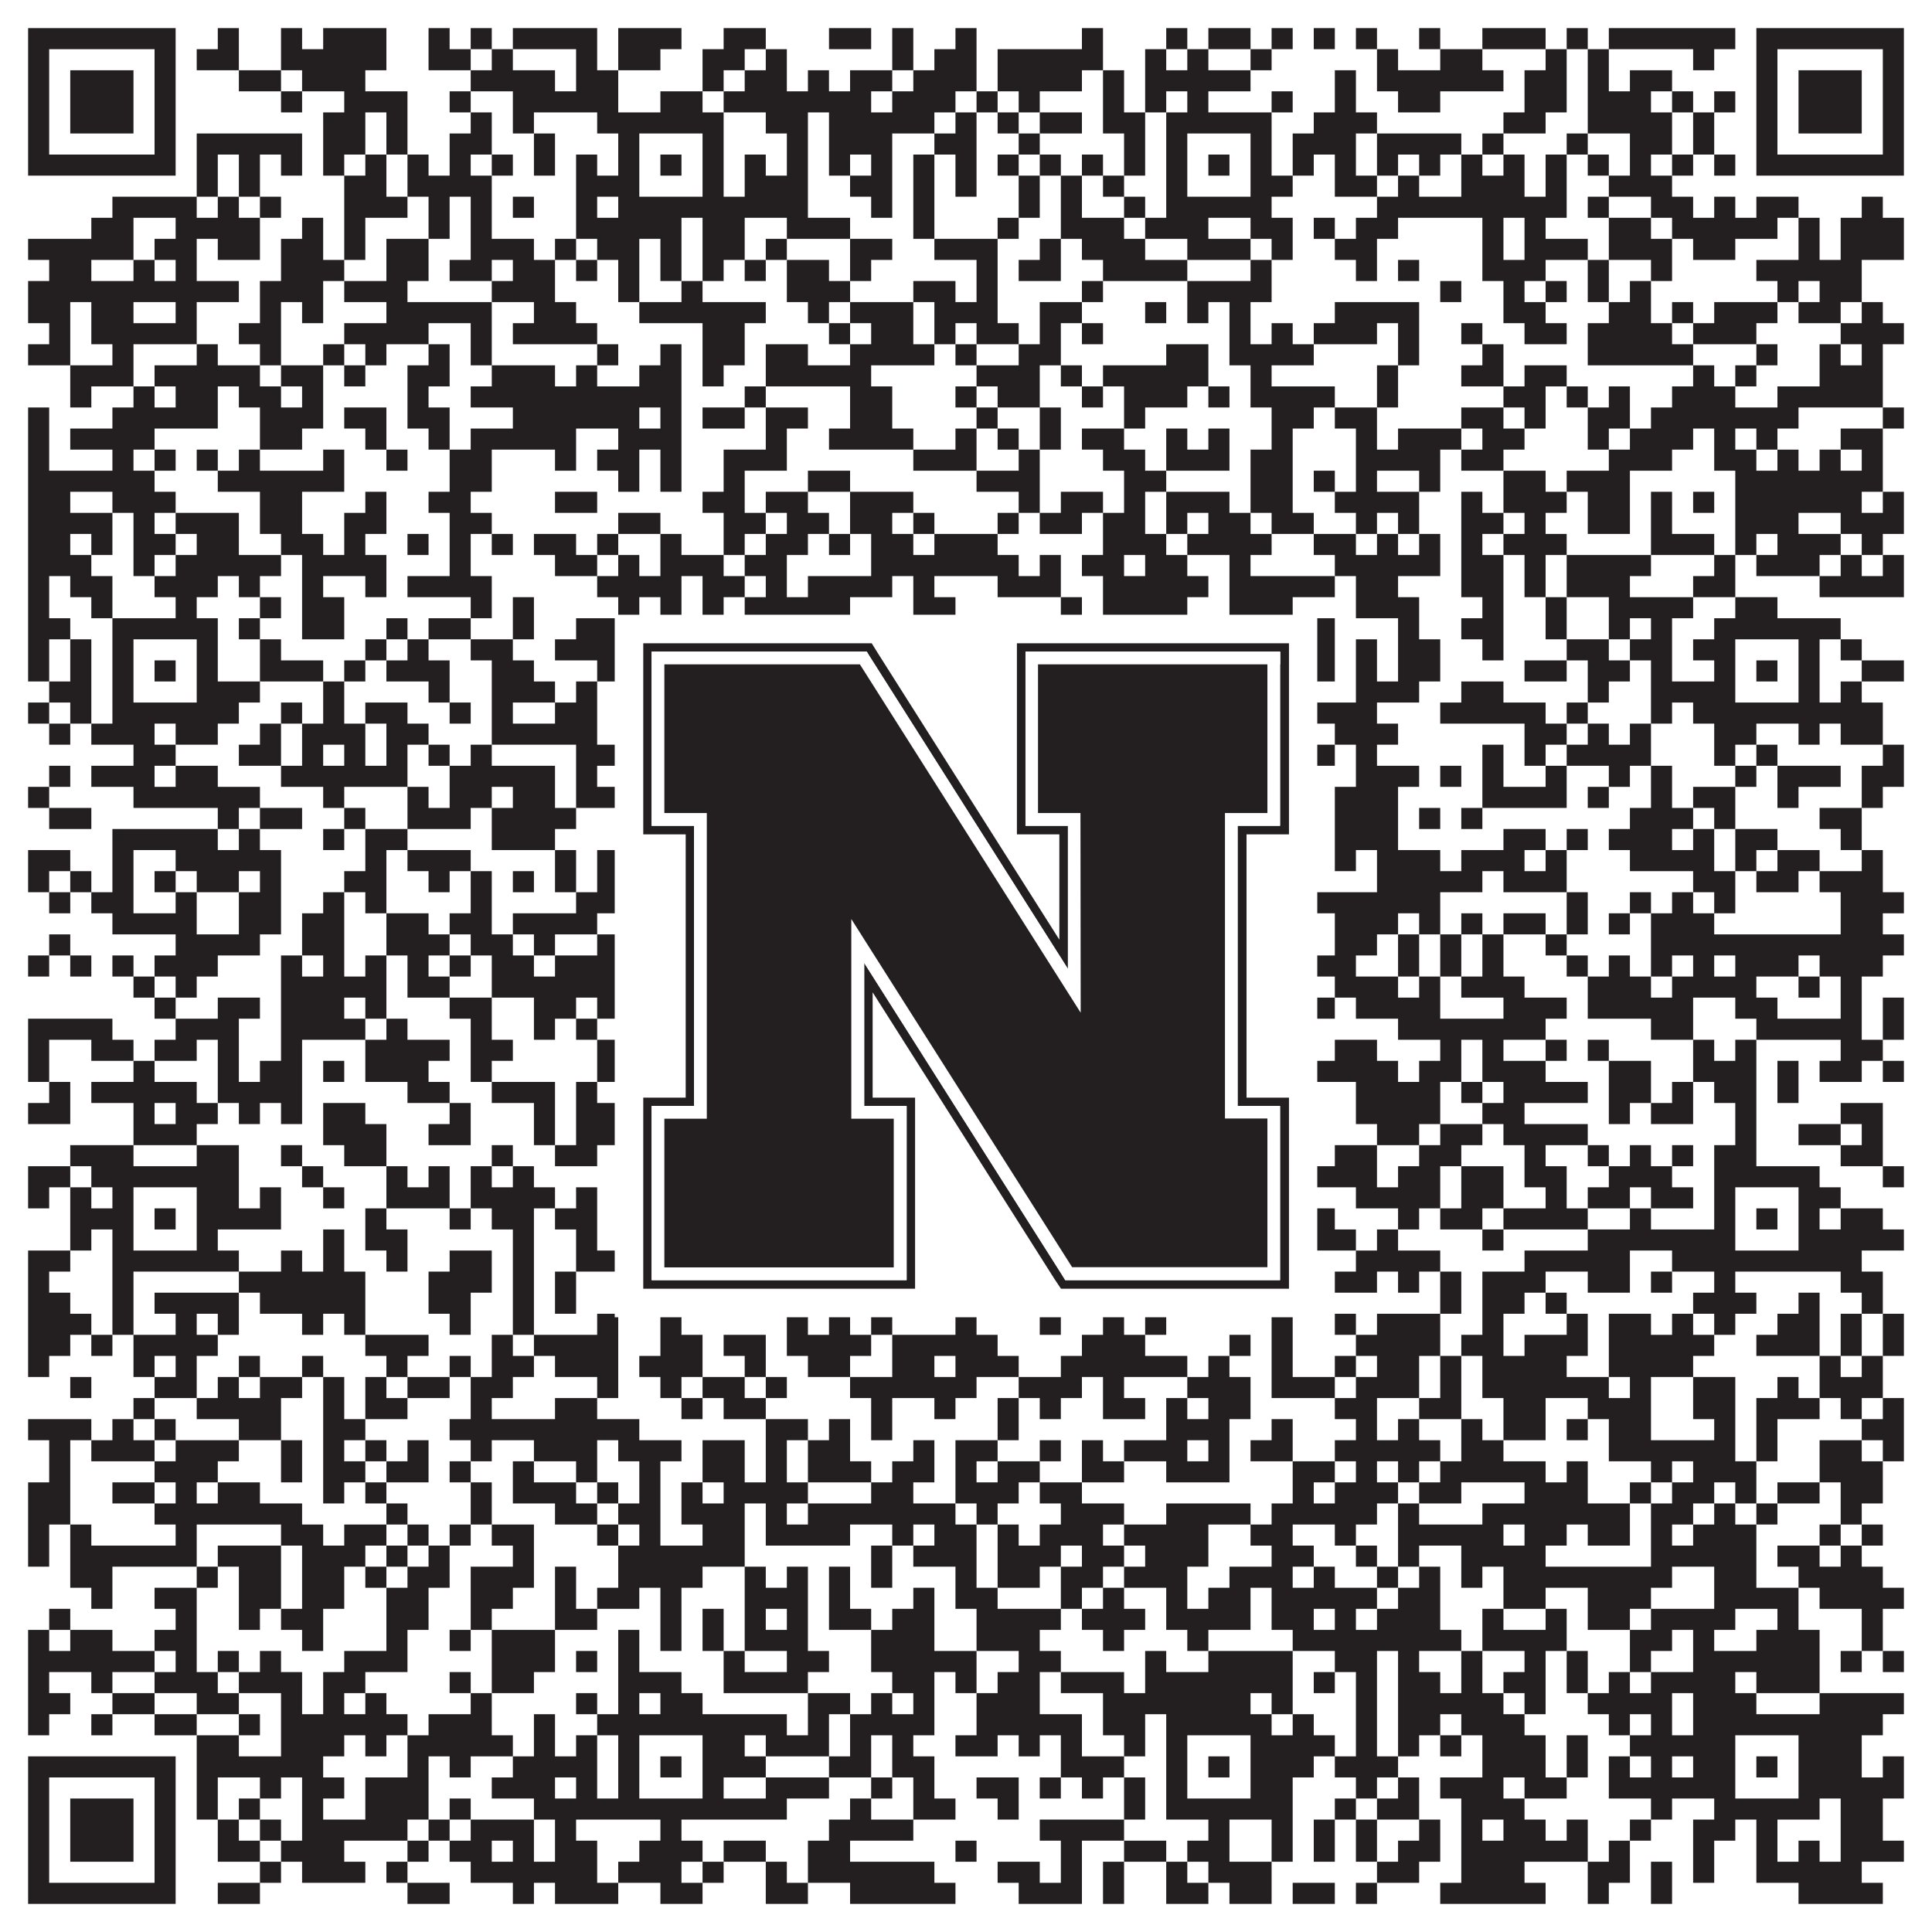
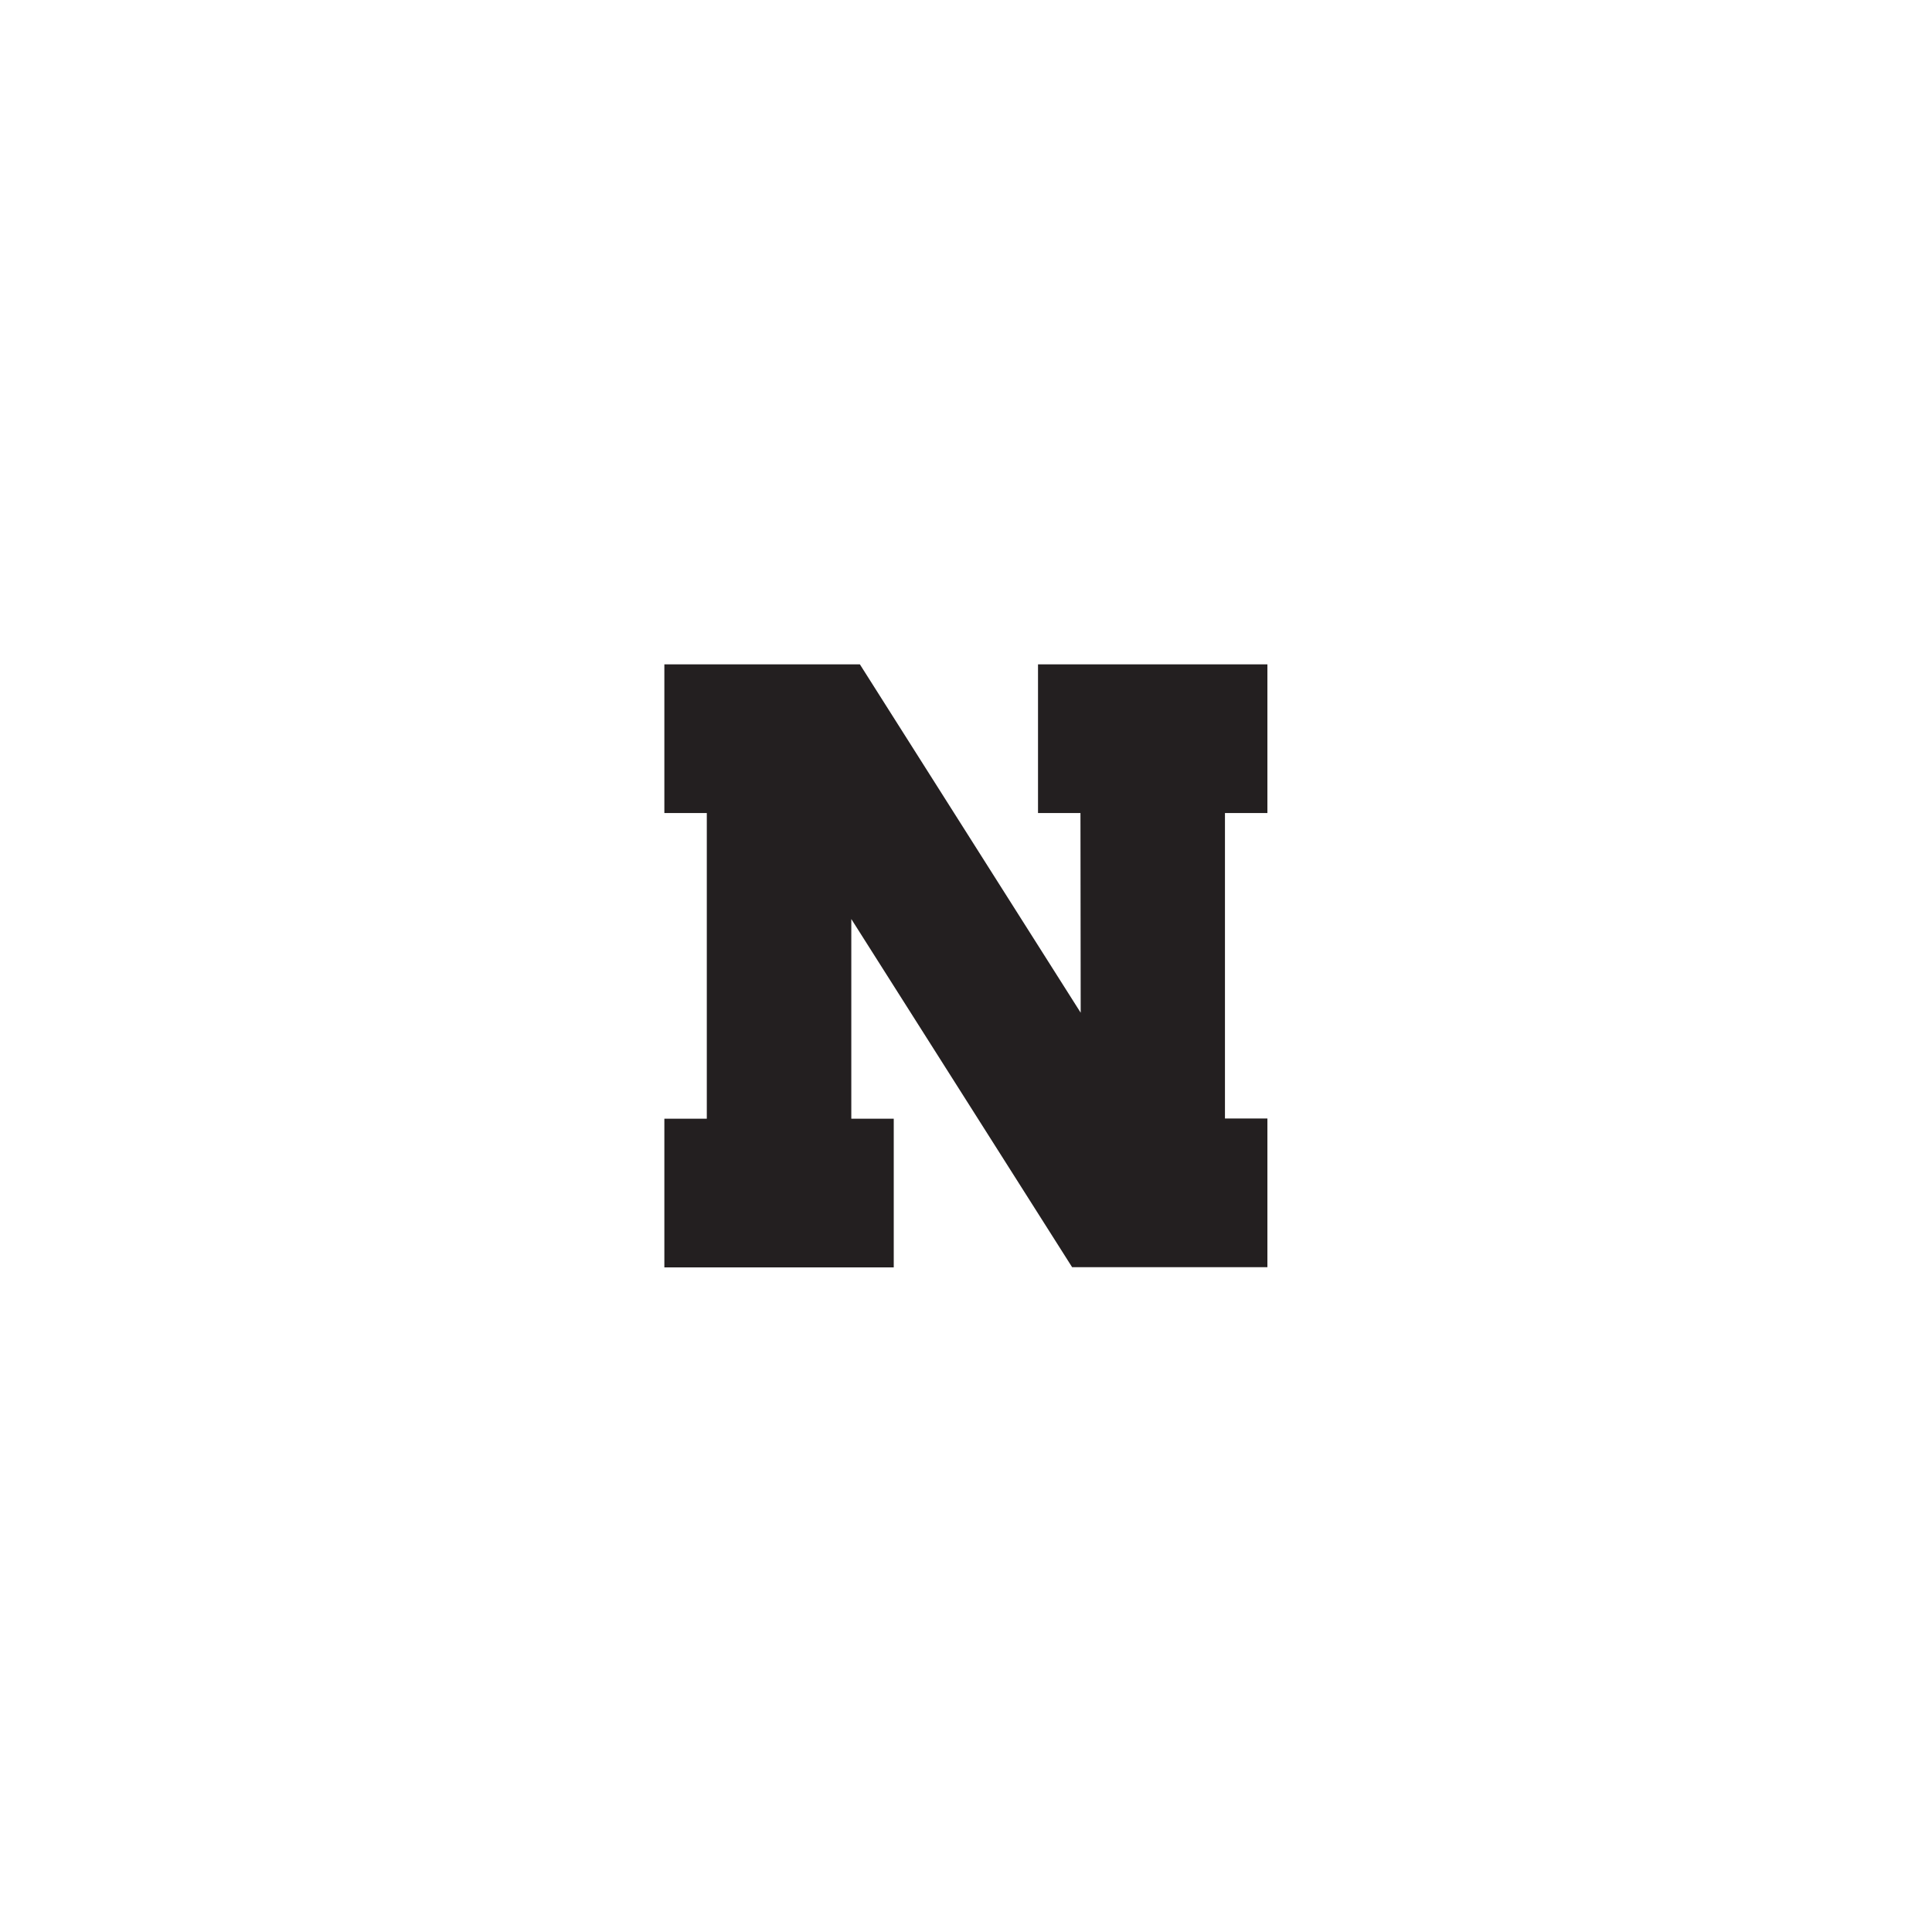
<svg xmlns="http://www.w3.org/2000/svg" version="1.1" width="1100px" height="1100px" viewBox="0 0 1100 1100">
-   <rect x="0" y="0" width="1100" height="1100" fill="#ffffff" fill-opacity="1" />
-   <path fill="#231f20" fill-opacity="1" d="M16,16L100,16L100,28L16,28ZM124,16L136,16L136,28L124,28ZM160,16L172,16L172,28L160,28ZM184,16L220,16L220,28L184,28ZM244,16L256,16L256,28L244,28ZM268,16L280,16L280,28L268,28ZM292,16L340,16L340,28L292,28ZM352,16L388,16L388,28L352,28ZM412,16L436,16L436,28L412,28ZM472,16L496,16L496,28L472,28ZM508,16L520,16L520,28L508,28ZM544,16L556,16L556,28L544,28ZM616,16L628,16L628,28L616,28ZM664,16L676,16L676,28L664,28ZM688,16L712,16L712,28L688,28ZM724,16L736,16L736,28L724,28ZM748,16L760,16L760,28L748,28ZM772,16L784,16L784,28L772,28ZM808,16L820,16L820,28L808,28ZM844,16L880,16L880,28L844,28ZM892,16L904,16L904,28L892,28ZM916,16L988,16L988,28L916,28ZM1000,16L1084,16L1084,28L1000,28ZM16,28L28,28L28,40L16,40ZM88,28L100,28L100,40L88,40ZM112,28L136,28L136,40L112,40ZM160,28L220,28L220,40L160,40ZM244,28L268,28L268,40L244,40ZM280,28L292,28L292,40L280,40ZM328,28L340,28L340,40L328,40ZM352,28L376,28L376,40L352,40ZM400,28L424,28L424,40L400,40ZM436,28L448,28L448,40L436,40ZM508,28L520,28L520,40L508,40ZM532,28L556,28L556,40L532,40ZM568,28L628,28L628,40L568,40ZM652,28L664,28L664,40L652,40ZM676,28L688,28L688,40L676,40ZM712,28L724,28L724,40L712,40ZM784,28L796,28L796,40L784,40ZM820,28L844,28L844,40L820,40ZM880,28L892,28L892,40L880,40ZM904,28L916,28L916,40L904,40ZM964,28L976,28L976,40L964,40ZM1000,28L1012,28L1012,40L1000,40ZM1072,28L1084,28L1084,40L1072,40ZM16,40L28,40L28,52L16,52ZM40,40L76,40L76,52L40,52ZM88,40L100,40L100,52L88,52ZM136,40L160,40L160,52L136,52ZM172,40L208,40L208,52L172,52ZM268,40L316,40L316,52L268,52ZM328,40L352,40L352,52L328,52ZM400,40L412,40L412,52L400,52ZM424,40L448,40L448,52L424,52ZM460,40L472,40L472,52L460,52ZM484,40L508,40L508,52L484,52ZM520,40L556,40L556,52L520,52ZM568,40L616,40L616,52L568,52ZM628,40L640,40L640,52L628,52ZM652,40L712,40L712,52L652,52ZM760,40L772,40L772,52L760,52ZM784,40L856,40L856,52L784,52ZM868,40L892,40L892,52L868,52ZM904,40L916,40L916,52L904,52ZM928,40L952,40L952,52L928,52ZM1000,40L1012,40L1012,52L1000,52ZM1024,40L1060,40L1060,52L1024,52ZM1072,40L1084,40L1084,52L1072,52ZM16,52L28,52L28,64L16,64ZM40,52L76,52L76,64L40,64ZM88,52L100,52L100,64L88,64ZM160,52L172,52L172,64L160,64ZM196,52L232,52L232,64L196,64ZM256,52L268,52L268,64L256,64ZM292,52L352,52L352,64L292,64ZM376,52L400,52L400,64L376,64ZM412,52L496,52L496,64L412,64ZM508,52L544,52L544,64L508,64ZM556,52L568,52L568,64L556,64ZM580,52L592,52L592,64L580,64ZM628,52L640,52L640,64L628,64ZM652,52L664,52L664,64L652,64ZM676,52L688,52L688,64L676,64ZM724,52L736,52L736,64L724,64ZM760,52L772,52L772,64L760,64ZM796,52L820,52L820,64L796,64ZM868,52L892,52L892,64L868,64ZM904,52L940,52L940,64L904,64ZM952,52L964,52L964,64L952,64ZM976,52L988,52L988,64L976,64ZM1000,52L1012,52L1012,64L1000,64ZM1024,52L1060,52L1060,64L1024,64ZM1072,52L1084,52L1084,64L1072,64ZM16,64L28,64L28,76L16,76ZM40,64L76,64L76,76L40,76ZM88,64L100,64L100,76L88,76ZM184,64L208,64L208,76L184,76ZM220,64L232,64L232,76L220,76ZM268,64L280,64L280,76L268,76ZM292,64L304,64L304,76L292,76ZM340,64L412,64L412,76L340,76ZM436,64L460,64L460,76L436,76ZM472,64L532,64L532,76L472,76ZM544,64L556,64L556,76L544,76ZM568,64L580,64L580,76L568,76ZM592,64L616,64L616,76L592,76ZM628,64L652,64L652,76L628,76ZM664,64L724,64L724,76L664,76ZM748,64L784,64L784,76L748,76ZM856,64L880,64L880,76L856,76ZM904,64L952,64L952,76L904,76ZM964,64L976,64L976,76L964,76ZM1000,64L1012,64L1012,76L1000,76ZM1024,64L1060,64L1060,76L1024,76ZM1072,64L1084,64L1084,76L1072,76ZM16,76L28,76L28,88L16,88ZM88,76L100,76L100,88L88,88ZM112,76L172,76L172,88L112,88ZM184,76L208,76L208,88L184,88ZM220,76L232,76L232,88L220,88ZM256,76L280,76L280,88L256,88ZM304,76L316,76L316,88L304,88ZM352,76L364,76L364,88L352,88ZM400,76L412,76L412,88L400,88ZM448,76L460,76L460,88L448,88ZM472,76L508,76L508,88L472,88ZM532,76L556,76L556,88L532,88ZM580,76L592,76L592,88L580,88ZM640,76L652,76L652,88L640,88ZM664,76L676,76L676,88L664,88ZM712,76L724,76L724,88L712,88ZM736,76L772,76L772,88L736,88ZM784,76L832,76L832,88L784,88ZM844,76L856,76L856,88L844,88ZM892,76L904,76L904,88L892,88ZM928,76L952,76L952,88L928,88ZM964,76L976,76L976,88L964,88ZM1000,76L1012,76L1012,88L1000,88ZM1072,76L1084,76L1084,88L1072,88ZM16,88L100,88L100,100L16,100ZM112,88L124,88L124,100L112,100ZM136,88L148,88L148,100L136,100ZM160,88L172,88L172,100L160,100ZM184,88L196,88L196,100L184,100ZM208,88L220,88L220,100L208,100ZM232,88L244,88L244,100L232,100ZM256,88L268,88L268,100L256,100ZM280,88L292,88L292,100L280,100ZM304,88L316,88L316,100L304,100ZM328,88L340,88L340,100L328,100ZM352,88L364,88L364,100L352,100ZM376,88L388,88L388,100L376,100ZM400,88L412,88L412,100L400,100ZM424,88L436,88L436,100L424,100ZM448,88L460,88L460,100L448,100ZM472,88L484,88L484,100L472,100ZM496,88L508,88L508,100L496,100ZM520,88L532,88L532,100L520,100ZM544,88L556,88L556,100L544,100ZM568,88L580,88L580,100L568,100ZM592,88L604,88L604,100L592,100ZM616,88L628,88L628,100L616,100ZM640,88L652,88L652,100L640,100ZM664,88L676,88L676,100L664,100ZM688,88L700,88L700,100L688,100ZM712,88L724,88L724,100L712,100ZM736,88L748,88L748,100L736,100ZM760,88L772,88L772,100L760,100ZM784,88L796,88L796,100L784,100ZM808,88L820,88L820,100L808,100ZM832,88L844,88L844,100L832,100ZM856,88L868,88L868,100L856,100ZM880,88L892,88L892,100L880,100ZM904,88L916,88L916,100L904,100ZM928,88L940,88L940,100L928,100ZM952,88L964,88L964,100L952,100ZM976,88L988,88L988,100L976,100ZM1000,88L1084,88L1084,100L1000,100ZM112,100L124,100L124,112L112,112ZM136,100L148,100L148,112L136,112ZM196,100L220,100L220,112L196,112ZM232,100L280,100L280,112L232,112ZM328,100L364,100L364,112L328,112ZM400,100L412,100L412,112L400,112ZM424,100L460,100L460,112L424,112ZM484,100L508,100L508,112L484,112ZM520,100L532,100L532,112L520,112ZM544,100L556,100L556,112L544,112ZM580,100L592,100L592,112L580,112ZM604,100L616,100L616,112L604,112ZM628,100L640,100L640,112L628,112ZM664,100L676,100L676,112L664,112ZM712,100L736,100L736,112L712,112ZM760,100L784,100L784,112L760,112ZM796,100L808,100L808,112L796,112ZM832,100L868,100L868,112L832,112ZM880,100L892,100L892,112L880,112ZM916,100L952,100L952,112L916,112ZM64,112L112,112L112,124L64,124ZM124,112L136,112L136,124L124,124ZM148,112L160,112L160,124L148,124ZM196,112L232,112L232,124L196,124ZM244,112L256,112L256,124L244,124ZM268,112L280,112L280,124L268,124ZM292,112L304,112L304,124L292,124ZM328,112L340,112L340,124L328,124ZM352,112L460,112L460,124L352,124ZM496,112L508,112L508,124L496,124ZM520,112L532,112L532,124L520,124ZM580,112L592,112L592,124L580,124ZM604,112L616,112L616,124L604,124ZM640,112L652,112L652,124L640,124ZM664,112L724,112L724,124L664,124ZM784,112L892,112L892,124L784,124ZM904,112L916,112L916,124L904,124ZM940,112L964,112L964,124L940,124ZM976,112L988,112L988,124L976,124ZM1000,112L1024,112L1024,124L1000,124ZM1060,112L1072,112L1072,124L1060,124ZM52,124L76,124L76,136L52,136ZM100,124L148,124L148,136L100,136ZM172,124L184,124L184,136L172,136ZM196,124L208,124L208,136L196,136ZM244,124L256,124L256,136L244,136ZM268,124L280,124L280,136L268,136ZM328,124L388,124L388,136L328,136ZM400,124L424,124L424,136L400,136ZM448,124L484,124L484,136L448,136ZM520,124L532,124L532,136L520,136ZM568,124L580,124L580,136L568,136ZM604,124L640,124L640,136L604,136ZM652,124L688,124L688,136L652,136ZM712,124L736,124L736,136L712,136ZM748,124L760,124L760,136L748,136ZM772,124L796,124L796,136L772,136ZM844,124L856,124L856,136L844,136ZM868,124L880,124L880,136L868,136ZM916,124L940,124L940,136L916,136ZM952,124L1012,124L1012,136L952,136ZM1024,124L1036,124L1036,136L1024,136ZM1048,124L1084,124L1084,136L1048,136ZM16,136L76,136L76,148L16,148ZM88,136L112,136L112,148L88,148ZM124,136L148,136L148,148L124,148ZM160,136L184,136L184,148L160,148ZM196,136L208,136L208,148L196,148ZM220,136L244,136L244,148L220,148ZM268,136L304,136L304,148L268,148ZM316,136L328,136L328,148L316,148ZM340,136L364,136L364,148L340,148ZM376,136L388,136L388,148L376,148ZM400,136L424,136L424,148L400,148ZM436,136L448,136L448,148L436,148ZM484,136L508,136L508,148L484,148ZM532,136L568,136L568,148L532,148ZM592,136L604,136L604,148L592,148ZM616,136L652,136L652,148L616,148ZM676,136L712,136L712,148L676,148ZM724,136L736,136L736,148L724,148ZM760,136L784,136L784,148L760,148ZM844,136L856,136L856,148L844,148ZM868,136L904,136L904,148L868,148ZM916,136L952,136L952,148L916,148ZM964,136L988,136L988,148L964,148ZM1024,136L1036,136L1036,148L1024,148ZM1048,136L1084,136L1084,148L1048,148ZM28,148L52,148L52,160L28,160ZM76,148L88,148L88,160L76,160ZM100,148L112,148L112,160L100,160ZM160,148L196,148L196,160L160,160ZM220,148L244,148L244,160L220,160ZM256,148L280,148L280,160L256,160ZM292,148L316,148L316,160L292,160ZM328,148L340,148L340,160L328,160ZM352,148L364,148L364,160L352,160ZM376,148L388,148L388,160L376,160ZM400,148L412,148L412,160L400,160ZM424,148L436,148L436,160L424,160ZM448,148L472,148L472,160L448,160ZM484,148L496,148L496,160L484,160ZM556,148L568,148L568,160L556,160ZM580,148L604,148L604,160L580,160ZM628,148L676,148L676,160L628,160ZM712,148L724,148L724,160L712,160ZM772,148L784,148L784,160L772,160ZM796,148L808,148L808,160L796,160ZM844,148L880,148L880,160L844,160ZM904,148L916,148L916,160L904,160ZM940,148L952,148L952,160L940,160ZM1000,148L1060,148L1060,160L1000,160ZM16,160L136,160L136,172L16,172ZM148,160L184,160L184,172L148,172ZM196,160L232,160L232,172L196,172ZM280,160L316,160L316,172L280,172ZM352,160L364,160L364,172L352,172ZM388,160L400,160L400,172L388,172ZM448,160L484,160L484,172L448,172ZM520,160L544,160L544,172L520,172ZM556,160L568,160L568,172L556,172ZM616,160L628,160L628,172L616,172ZM676,160L724,160L724,172L676,172ZM820,160L832,160L832,172L820,172ZM856,160L868,160L868,172L856,172ZM880,160L892,160L892,172L880,172ZM904,160L916,160L916,172L904,172ZM928,160L940,160L940,172L928,172ZM1012,160L1024,160L1024,172L1012,172ZM1036,160L1060,160L1060,172L1036,172ZM16,172L40,172L40,184L16,184ZM52,172L76,172L76,184L52,184ZM100,172L112,172L112,184L100,184ZM148,172L160,172L160,184L148,184ZM172,172L184,172L184,184L172,184ZM220,172L280,172L280,184L220,184ZM304,172L328,172L328,184L304,184ZM364,172L436,172L436,184L364,184ZM460,172L472,172L472,184L460,184ZM484,172L520,172L520,184L484,184ZM532,172L568,172L568,184L532,184ZM592,172L616,172L616,184L592,184ZM652,172L664,172L664,184L652,184ZM676,172L688,172L688,184L676,184ZM700,172L712,172L712,184L700,184ZM760,172L808,172L808,184L760,184ZM856,172L880,172L880,184L856,184ZM916,172L940,172L940,184L916,184ZM952,172L964,172L964,184L952,184ZM976,172L1012,172L1012,184L976,184ZM1024,172L1048,172L1048,184L1024,184ZM1060,172L1072,172L1072,184L1060,184ZM28,184L40,184L40,196L28,196ZM52,184L112,184L112,196L52,196ZM136,184L160,184L160,196L136,196ZM196,184L244,184L244,196L196,196ZM268,184L280,184L280,196L268,196ZM292,184L340,184L340,196L292,196ZM400,184L424,184L424,196L400,196ZM472,184L484,184L484,196L472,196ZM496,184L520,184L520,196L496,196ZM532,184L544,184L544,196L532,196ZM556,184L580,184L580,196L556,196ZM592,184L604,184L604,196L592,196ZM616,184L628,184L628,196L616,196ZM700,184L712,184L712,196L700,196ZM724,184L736,184L736,196L724,196ZM748,184L784,184L784,196L748,196ZM796,184L808,184L808,196L796,196ZM832,184L844,184L844,196L832,196ZM868,184L892,184L892,196L868,196ZM904,184L952,184L952,196L904,196ZM964,184L1000,184L1000,196L964,196ZM1048,184L1084,184L1084,196L1048,196ZM16,196L40,196L40,208L16,208ZM64,196L76,196L76,208L64,208ZM112,196L124,196L124,208L112,208ZM148,196L160,196L160,208L148,208ZM184,196L196,196L196,208L184,208ZM208,196L220,196L220,208L208,208ZM244,196L256,196L256,208L244,208ZM268,196L280,196L280,208L268,208ZM340,196L352,196L352,208L340,208ZM376,196L388,196L388,208L376,208ZM400,196L424,196L424,208L400,208ZM436,196L460,196L460,208L436,208ZM484,196L532,196L532,208L484,208ZM544,196L556,196L556,208L544,208ZM580,196L604,196L604,208L580,208ZM664,196L688,196L688,208L664,208ZM700,196L748,196L748,208L700,208ZM796,196L808,196L808,208L796,208ZM844,196L856,196L856,208L844,208ZM904,196L964,196L964,208L904,208ZM1000,196L1012,196L1012,208L1000,208ZM1036,196L1048,196L1048,208L1036,208ZM1060,196L1072,196L1072,208L1060,208ZM40,208L76,208L76,220L40,220ZM88,208L148,208L148,220L88,220ZM160,208L184,208L184,220L160,220ZM196,208L208,208L208,220L196,220ZM232,208L256,208L256,220L232,220ZM280,208L316,208L316,220L280,220ZM328,208L340,208L340,220L328,220ZM364,208L388,208L388,220L364,220ZM400,208L412,208L412,220L400,220ZM436,208L496,208L496,220L436,220ZM556,208L592,208L592,220L556,220ZM604,208L616,208L616,220L604,220ZM628,208L688,208L688,220L628,220ZM712,208L724,208L724,220L712,220ZM784,208L796,208L796,220L784,220ZM832,208L856,208L856,220L832,220ZM868,208L892,208L892,220L868,220ZM964,208L976,208L976,220L964,220ZM988,208L1000,208L1000,220L988,220ZM1036,208L1072,208L1072,220L1036,220ZM40,220L52,220L52,232L40,232ZM76,220L88,220L88,232L76,232ZM100,220L124,220L124,232L100,232ZM136,220L160,220L160,232L136,232ZM172,220L184,220L184,232L172,232ZM232,220L244,220L244,232L232,232ZM268,220L388,220L388,232L268,232ZM424,220L436,220L436,232L424,232ZM484,220L508,220L508,232L484,232ZM544,220L556,220L556,232L544,232ZM568,220L592,220L592,232L568,232ZM616,220L628,220L628,232L616,232ZM640,220L676,220L676,232L640,232ZM688,220L700,220L700,232L688,232ZM712,220L760,220L760,232L712,232ZM784,220L796,220L796,232L784,232ZM856,220L880,220L880,232L856,232ZM892,220L904,220L904,232L892,232ZM916,220L928,220L928,232L916,232ZM952,220L988,220L988,232L952,232ZM1012,220L1072,220L1072,232L1012,232ZM16,232L28,232L28,244L16,244ZM64,232L124,232L124,244L64,244ZM148,232L184,232L184,244L148,244ZM196,232L220,232L220,244L196,244ZM232,232L256,232L256,244L232,244ZM292,232L364,232L364,244L292,244ZM376,232L388,232L388,244L376,244ZM400,232L424,232L424,244L400,244ZM436,232L460,232L460,244L436,244ZM484,232L508,232L508,244L484,244ZM556,232L568,232L568,244L556,244ZM592,232L604,232L604,244L592,244ZM640,232L652,232L652,244L640,244ZM724,232L748,232L748,244L724,244ZM760,232L784,232L784,244L760,244ZM832,232L856,232L856,244L832,244ZM868,232L880,232L880,244L868,244ZM904,232L928,232L928,244L904,244ZM940,232L1024,232L1024,244L940,244ZM1072,232L1084,232L1084,244L1072,244ZM16,244L28,244L28,256L16,256ZM40,244L88,244L88,256L40,256ZM148,244L172,244L172,256L148,256ZM208,244L220,244L220,256L208,256ZM244,244L256,244L256,256L244,256ZM268,244L328,244L328,256L268,256ZM352,244L388,244L388,256L352,256ZM436,244L448,244L448,256L436,256ZM472,244L520,244L520,256L472,256ZM544,244L556,244L556,256L544,256ZM568,244L580,244L580,256L568,256ZM592,244L604,244L604,256L592,256ZM616,244L640,244L640,256L616,256ZM664,244L676,244L676,256L664,256ZM688,244L700,244L700,256L688,256ZM724,244L736,244L736,256L724,256ZM772,244L784,244L784,256L772,256ZM796,244L832,244L832,256L796,256ZM844,244L868,244L868,256L844,256ZM904,244L916,244L916,256L904,256ZM928,244L964,244L964,256L928,256ZM976,244L988,244L988,256L976,256ZM1000,244L1012,244L1012,256L1000,256ZM1048,244L1072,244L1072,256L1048,256ZM16,256L28,256L28,268L16,268ZM64,256L76,256L76,268L64,268ZM88,256L100,256L100,268L88,268ZM112,256L124,256L124,268L112,268ZM136,256L148,256L148,268L136,268ZM184,256L196,256L196,268L184,268ZM220,256L232,256L232,268L220,268ZM256,256L280,256L280,268L256,268ZM316,256L328,256L328,268L316,268ZM340,256L364,256L364,268L340,268ZM376,256L388,256L388,268L376,268ZM412,256L448,256L448,268L412,268ZM520,256L556,256L556,268L520,268ZM580,256L592,256L592,268L580,268ZM628,256L652,256L652,268L628,268ZM664,256L700,256L700,268L664,268ZM712,256L736,256L736,268L712,268ZM772,256L820,256L820,268L772,268ZM832,256L856,256L856,268L832,268ZM916,256L952,256L952,268L916,268ZM976,256L1000,256L1000,268L976,268ZM1012,256L1024,256L1024,268L1012,268ZM1036,256L1048,256L1048,268L1036,268ZM1060,256L1072,256L1072,268L1060,268ZM16,268L88,268L88,280L16,280ZM124,268L196,268L196,280L124,280ZM256,268L280,268L280,280L256,280ZM352,268L364,268L364,280L352,280ZM376,268L388,268L388,280L376,280ZM412,268L424,268L424,280L412,280ZM460,268L484,268L484,280L460,280ZM556,268L592,268L592,280L556,280ZM640,268L664,268L664,280L640,280ZM712,268L736,268L736,280L712,280ZM748,268L760,268L760,280L748,280ZM772,268L784,268L784,280L772,280ZM808,268L820,268L820,280L808,280ZM856,268L880,268L880,280L856,280ZM892,268L928,268L928,280L892,280ZM988,268L1072,268L1072,280L988,280ZM16,280L40,280L40,292L16,292ZM64,280L100,280L100,292L64,292ZM148,280L172,280L172,292L148,292ZM208,280L220,280L220,292L208,292ZM244,280L268,280L268,292L244,292ZM316,280L340,280L340,292L316,292ZM400,280L424,280L424,292L400,292ZM436,280L460,280L460,292L436,292ZM484,280L520,280L520,292L484,292ZM580,280L592,280L592,292L580,292ZM604,280L628,280L628,292L604,292ZM640,280L652,280L652,292L640,292ZM664,280L700,280L700,292L664,292ZM712,280L736,280L736,292L712,292ZM760,280L808,280L808,292L760,292ZM832,280L844,280L844,292L832,292ZM856,280L892,280L892,292L856,292ZM904,280L928,280L928,292L904,292ZM940,280L952,280L952,292L940,292ZM964,280L976,280L976,292L964,292ZM988,280L1060,280L1060,292L988,292ZM1072,280L1084,280L1084,292L1072,292ZM16,292L64,292L64,304L16,304ZM76,292L88,292L88,304L76,304ZM100,292L136,292L136,304L100,304ZM148,292L172,292L172,304L148,304ZM196,292L220,292L220,304L196,304ZM256,292L280,292L280,304L256,304ZM352,292L376,292L376,304L352,304ZM412,292L436,292L436,304L412,304ZM448,292L472,292L472,304L448,304ZM484,292L508,292L508,304L484,304ZM520,292L532,292L532,304L520,304ZM568,292L580,292L580,304L568,304ZM592,292L616,292L616,304L592,304ZM628,292L652,292L652,304L628,304ZM664,292L676,292L676,304L664,304ZM688,292L712,292L712,304L688,304ZM724,292L748,292L748,304L724,304ZM772,292L784,292L784,304L772,304ZM796,292L808,292L808,304L796,304ZM832,292L856,292L856,304L832,304ZM868,292L880,292L880,304L868,304ZM904,292L928,292L928,304L904,304ZM940,292L952,292L952,304L940,304ZM988,292L1024,292L1024,304L988,304ZM1048,292L1084,292L1084,304L1048,304ZM16,304L40,304L40,316L16,316ZM52,304L64,304L64,316L52,316ZM76,304L100,304L100,316L76,316ZM112,304L136,304L136,316L112,316ZM160,304L184,304L184,316L160,316ZM196,304L208,304L208,316L196,316ZM232,304L244,304L244,316L232,316ZM256,304L268,304L268,316L256,316ZM280,304L292,304L292,316L280,316ZM304,304L328,304L328,316L304,316ZM340,304L352,304L352,316L340,316ZM376,304L388,304L388,316L376,316ZM412,304L424,304L424,316L412,316ZM436,304L460,304L460,316L436,316ZM472,304L484,304L484,316L472,316ZM496,304L520,304L520,316L496,316ZM532,304L568,304L568,316L532,316ZM628,304L664,304L664,316L628,316ZM676,304L724,304L724,316L676,316ZM748,304L772,304L772,316L748,316ZM784,304L796,304L796,316L784,316ZM808,304L820,304L820,316L808,316ZM832,304L844,304L844,316L832,316ZM856,304L892,304L892,316L856,316ZM940,304L976,304L976,316L940,316ZM988,304L1000,304L1000,316L988,316ZM1012,304L1048,304L1048,316L1012,316ZM1060,304L1072,304L1072,316L1060,316ZM16,316L52,316L52,328L16,328ZM76,316L88,316L88,328L76,328ZM100,316L160,316L160,328L100,328ZM172,316L220,316L220,328L172,328ZM256,316L268,316L268,328L256,328ZM316,316L340,316L340,328L316,328ZM352,316L364,316L364,328L352,328ZM376,316L412,316L412,328L376,328ZM424,316L448,316L448,328L424,328ZM496,316L580,316L580,328L496,328ZM592,316L604,316L604,328L592,328ZM616,316L640,316L640,328L616,328ZM652,316L676,316L676,328L652,328ZM700,316L712,316L712,328L700,328ZM760,316L820,316L820,328L760,328ZM832,316L856,316L856,328L832,328ZM868,316L880,316L880,328L868,328ZM892,316L940,316L940,328L892,328ZM976,316L988,316L988,328L976,328ZM1000,316L1036,316L1036,328L1000,328ZM1048,316L1060,316L1060,328L1048,328ZM1072,316L1084,316L1084,328L1072,328ZM16,328L28,328L28,340L16,340ZM40,328L64,328L64,340L40,340ZM88,328L124,328L124,340L88,340ZM136,328L148,328L148,340L136,340ZM172,328L184,328L184,340L172,340ZM208,328L220,328L220,340L208,340ZM232,328L280,328L280,340L232,340ZM340,328L388,328L388,340L340,340ZM400,328L424,328L424,340L400,340ZM436,328L448,328L448,340L436,340ZM460,328L508,328L508,340L460,340ZM520,328L532,328L532,340L520,340ZM568,328L604,328L604,340L568,340ZM628,328L688,328L688,340L628,340ZM700,328L760,328L760,340L700,340ZM772,328L796,328L796,340L772,340ZM832,328L856,328L856,340L832,340ZM868,328L880,328L880,340L868,340ZM892,328L928,328L928,340L892,340ZM964,328L988,328L988,340L964,340ZM1036,328L1084,328L1084,340L1036,340ZM16,340L28,340L28,352L16,352ZM52,340L64,340L64,352L52,352ZM100,340L112,340L112,352L100,352ZM148,340L160,340L160,352L148,352ZM172,340L196,340L196,352L172,352ZM268,340L280,340L280,352L268,352ZM292,340L304,340L304,352L292,352ZM352,340L364,340L364,352L352,352ZM376,340L388,340L388,352L376,352ZM400,340L412,340L412,352L400,352ZM424,340L484,340L484,352L424,352ZM520,340L544,340L544,352L520,352ZM604,340L616,340L616,352L604,352ZM628,340L676,340L676,352L628,352ZM700,340L736,340L736,352L700,352ZM772,340L808,340L808,352L772,352ZM844,340L856,340L856,352L844,352ZM880,340L892,340L892,352L880,352ZM916,340L964,340L964,352L916,352ZM988,340L1012,340L1012,352L988,352ZM16,352L40,352L40,364L16,364ZM64,352L124,352L124,364L64,364ZM136,352L148,352L148,364L136,364ZM172,352L196,352L196,364L172,364ZM220,352L232,352L232,364L220,364ZM244,352L268,352L268,364L244,364ZM292,352L304,352L304,364L292,364ZM328,352L412,352L412,364L328,364ZM448,352L472,352L472,364L448,364ZM556,352L568,352L568,364L556,364ZM580,352L604,352L604,364L580,364ZM616,352L628,352L628,364L616,364ZM640,352L652,352L652,364L640,364ZM664,352L760,352L760,364L664,364ZM796,352L808,352L808,364L796,364ZM832,352L856,352L856,364L832,364ZM880,352L892,352L892,364L880,364ZM916,352L928,352L928,364L916,364ZM940,352L952,352L952,364L940,364ZM976,352L1048,352L1048,364L976,364ZM16,364L28,364L28,376L16,376ZM40,364L52,364L52,376L40,376ZM64,364L76,364L76,376L64,376ZM112,364L124,364L124,376L112,376ZM148,364L160,364L160,376L148,376ZM208,364L220,364L220,376L208,376ZM232,364L244,364L244,376L232,376ZM268,364L292,364L292,376L268,376ZM316,364L364,364L364,376L316,376ZM400,364L436,364L436,376L400,376ZM472,364L496,364L496,376L472,376ZM508,364L520,364L520,376L508,376ZM544,364L556,364L556,376L544,376ZM580,364L592,364L592,376L580,376ZM616,364L628,364L628,376L616,376ZM640,364L652,364L652,376L640,376ZM664,364L676,364L676,376L664,376ZM712,364L736,364L736,376L712,376ZM748,364L760,364L760,376L748,376ZM772,364L784,364L784,376L772,376ZM796,364L820,364L820,376L796,376ZM844,364L856,364L856,376L844,376ZM892,364L916,364L916,376L892,376ZM928,364L952,364L952,376L928,376ZM964,364L988,364L988,376L964,376ZM1024,364L1036,364L1036,376L1024,376ZM1048,364L1060,364L1060,376L1048,376ZM16,376L28,376L28,388L16,388ZM40,376L52,376L52,388L40,388ZM64,376L76,376L76,388L64,388ZM88,376L100,376L100,388L88,388ZM112,376L124,376L124,388L112,388ZM148,376L184,376L184,388L148,388ZM196,376L208,376L208,388L196,388ZM220,376L256,376L256,388L220,388ZM280,376L304,376L304,388L280,388ZM340,376L364,376L364,388L340,388ZM376,376L388,376L388,388L376,388ZM400,376L412,376L412,388L400,388ZM424,376L436,376L436,388L424,388ZM496,376L508,376L508,388L496,388ZM532,376L544,376L544,388L532,388ZM580,376L592,376L592,388L580,388ZM616,376L628,376L628,388L616,388ZM652,376L676,376L676,388L652,388ZM688,376L700,376L700,388L688,388ZM712,376L736,376L736,388L712,388ZM748,376L760,376L760,388L748,388ZM772,376L784,376L784,388L772,388ZM796,376L820,376L820,388L796,388ZM868,376L892,376L892,388L868,388ZM904,376L928,376L928,388L904,388ZM940,376L952,376L952,388L940,388ZM976,376L988,376L988,388L976,388ZM1000,376L1012,376L1012,388L1000,388ZM1024,376L1036,376L1036,388L1024,388ZM1060,376L1084,376L1084,388L1060,388ZM28,388L52,388L52,400L28,400ZM64,388L76,388L76,400L64,400ZM112,388L148,388L148,400L112,400ZM184,388L196,388L196,400L184,400ZM244,388L256,388L256,400L244,400ZM280,388L316,388L316,400L280,400ZM328,388L340,388L340,400L328,400ZM352,388L364,388L364,400L352,400ZM400,388L412,388L412,400L400,400ZM424,388L448,388L448,400L424,400ZM460,388L484,388L484,400L460,400ZM508,388L520,388L520,400L508,400ZM544,388L580,388L580,400L544,400ZM616,388L676,388L676,400L616,400ZM712,388L724,388L724,400L712,400ZM772,388L808,388L808,400L772,400ZM832,388L856,388L856,400L832,400ZM904,388L916,388L916,400L904,400ZM940,388L988,388L988,400L940,400ZM1024,388L1036,388L1036,400L1024,400ZM1048,388L1060,388L1060,400L1048,400ZM16,400L28,400L28,412L16,412ZM40,400L52,400L52,412L40,412ZM64,400L136,400L136,412L64,412ZM160,400L172,400L172,412L160,412ZM184,400L196,400L196,412L184,412ZM208,400L232,400L232,412L208,412ZM256,400L268,400L268,412L256,412ZM280,400L292,400L292,412L280,412ZM316,400L340,400L340,412L316,412ZM352,400L424,400L424,412L352,412ZM460,400L532,400L532,412L460,412ZM544,400L568,400L568,412L544,412ZM580,400L592,400L592,412L580,412ZM604,400L640,400L640,412L604,412ZM652,400L724,400L724,412L652,412ZM748,400L784,400L784,412L748,412ZM820,400L880,400L880,412L820,412ZM892,400L904,400L904,412L892,412ZM940,400L952,400L952,412L940,412ZM964,400L1072,400L1072,412L964,412ZM28,412L40,412L40,424L28,424ZM52,412L88,412L88,424L52,424ZM100,412L124,412L124,424L100,424ZM148,412L160,412L160,424L148,424ZM172,412L208,412L208,424L172,424ZM220,412L244,412L244,424L220,424ZM280,412L340,412L340,424L280,424ZM352,412L364,412L364,424L352,424ZM388,412L400,412L400,424L388,424ZM412,412L460,412L460,424L412,424ZM472,412L484,412L484,424L472,424ZM496,412L508,412L508,424L496,424ZM520,412L556,412L556,424L520,424ZM568,412L604,412L604,424L568,424ZM664,412L676,412L676,424L664,424ZM712,412L724,412L724,424L712,424ZM760,412L796,412L796,424L760,424ZM868,412L892,412L892,424L868,424ZM904,412L916,412L916,424L904,424ZM928,412L940,412L940,424L928,424ZM976,412L1000,412L1000,424L976,424ZM1024,412L1036,412L1036,424L1024,424ZM1048,412L1072,412L1072,424L1048,424ZM76,424L100,424L100,436L76,436ZM136,424L160,424L160,436L136,436ZM172,424L184,424L184,436L172,436ZM196,424L208,424L208,436L196,436ZM220,424L232,424L232,436L220,436ZM244,424L256,424L256,436L244,436ZM268,424L280,424L280,436L268,436ZM328,424L400,424L400,436L328,436ZM448,424L532,424L532,436L448,436ZM580,424L640,424L640,436L580,436ZM664,424L676,424L676,436L664,436ZM688,424L736,424L736,436L688,436ZM748,424L760,424L760,436L748,436ZM772,424L784,424L784,436L772,436ZM844,424L856,424L856,436L844,436ZM868,424L880,424L880,436L868,436ZM892,424L940,424L940,436L892,436ZM976,424L988,424L988,436L976,436ZM1000,424L1012,424L1012,436L1000,436ZM1072,424L1084,424L1084,436L1072,436ZM28,436L40,436L40,448L28,448ZM52,436L88,436L88,448L52,448ZM100,436L124,436L124,448L100,448ZM160,436L232,436L232,448L160,448ZM256,436L316,436L316,448L256,448ZM328,436L340,436L340,448L328,448ZM412,436L436,436L436,448L412,448ZM472,436L496,436L496,448L472,448ZM508,436L520,436L520,448L508,448ZM532,436L568,436L568,448L532,448ZM592,436L604,436L604,448L592,448ZM628,436L652,436L652,448L628,448ZM664,436L676,436L676,448L664,448ZM700,436L724,436L724,448L700,448ZM736,436L748,436L748,448L736,448ZM772,436L808,436L808,448L772,448ZM820,436L832,436L832,448L820,448ZM844,436L856,436L856,448L844,448ZM880,436L892,436L892,448L880,448ZM916,436L928,436L928,448L916,448ZM940,436L952,436L952,448L940,448ZM988,436L1000,436L1000,448L988,448ZM1012,436L1048,436L1048,448L1012,448ZM1060,436L1084,436L1084,448L1060,448ZM16,448L28,448L28,460L16,460ZM76,448L148,448L148,460L76,460ZM184,448L196,448L196,460L184,460ZM232,448L244,448L244,460L232,460ZM256,448L280,448L280,460L256,460ZM292,448L316,448L316,460L292,460ZM328,448L352,448L352,460L328,460ZM364,448L376,448L376,460L364,460ZM412,448L460,448L460,460L412,460ZM472,448L496,448L496,460L472,460ZM508,448L520,448L520,460L508,460ZM544,448L556,448L556,460L544,460ZM604,448L664,448L664,460L604,460ZM676,448L700,448L700,460L676,460ZM712,448L748,448L748,460L712,460ZM760,448L796,448L796,460L760,460ZM844,448L892,448L892,460L844,460ZM904,448L916,448L916,460L904,460ZM940,448L952,448L952,460L940,460ZM964,448L988,448L988,460L964,460ZM1012,448L1024,448L1024,460L1012,460ZM1060,448L1072,448L1072,460L1060,460ZM28,460L52,460L52,472L28,472ZM124,460L136,460L136,472L124,472ZM148,460L172,460L172,472L148,472ZM196,460L208,460L208,472L196,472ZM232,460L268,460L268,472L232,472ZM280,460L328,460L328,472L280,472ZM352,460L364,460L364,472L352,472ZM376,460L400,460L400,472L376,472ZM424,460L436,460L436,472L424,472ZM448,460L496,460L496,472L448,472ZM544,460L592,460L592,472L544,472ZM628,460L640,460L640,472L628,472ZM652,460L664,460L664,472L652,472ZM676,460L688,460L688,472L676,472ZM712,460L724,460L724,472L712,472ZM760,460L796,460L796,472L760,472ZM808,460L820,460L820,472L808,472ZM832,460L844,460L844,472L832,472ZM928,460L964,460L964,472L928,472ZM976,460L988,460L988,472L976,472ZM1036,460L1060,460L1060,472L1036,472ZM64,472L124,472L124,484L64,484ZM136,472L148,472L148,484L136,484ZM184,472L196,472L196,484L184,484ZM208,472L232,472L232,484L208,484ZM280,472L316,472L316,484L280,484ZM364,472L400,472L400,484L364,484ZM412,472L424,472L424,484L412,484ZM448,472L460,472L460,484L448,484ZM508,472L544,472L544,484L508,484ZM568,472L580,472L580,484L568,484ZM640,472L652,472L652,484L640,484ZM664,472L712,472L712,484L664,484ZM724,472L748,472L748,484L724,484ZM760,472L796,472L796,484L760,484ZM856,472L880,472L880,484L856,484ZM892,472L904,472L904,484L892,484ZM916,472L952,472L952,484L916,484ZM964,472L976,472L976,484L964,484ZM988,472L1012,472L1012,484L988,484ZM1048,472L1060,472L1060,484L1048,484ZM16,484L40,484L40,496L16,496ZM64,484L76,484L76,496L64,496ZM100,484L160,484L160,496L100,496ZM208,484L220,484L220,496L208,496ZM232,484L268,484L268,496L232,496ZM316,484L328,484L328,496L316,496ZM340,484L364,484L364,496L340,496ZM400,484L436,484L436,496L400,496ZM496,484L508,484L508,496L496,496ZM520,484L532,484L532,496L520,496ZM556,484L580,484L580,496L556,496ZM592,484L640,484L640,496L592,496ZM652,484L664,484L664,496L652,496ZM676,484L700,484L700,496L676,496ZM712,484L724,484L724,496L712,496ZM736,484L748,484L748,496L736,496ZM760,484L772,484L772,496L760,496ZM784,484L820,484L820,496L784,496ZM832,484L868,484L868,496L832,496ZM880,484L892,484L892,496L880,496ZM928,484L976,484L976,496L928,496ZM988,484L1000,484L1000,496L988,496ZM1012,484L1036,484L1036,496L1012,496ZM1060,484L1072,484L1072,496L1060,496ZM16,496L28,496L28,508L16,508ZM40,496L52,496L52,508L40,508ZM64,496L76,496L76,508L64,508ZM88,496L100,496L100,508L88,508ZM112,496L136,496L136,508L112,508ZM148,496L160,496L160,508L148,508ZM196,496L220,496L220,508L196,508ZM244,496L256,496L256,508L244,508ZM268,496L280,496L280,508L268,508ZM292,496L304,496L304,508L292,508ZM316,496L328,496L328,508L316,508ZM340,496L364,496L364,508L340,508ZM376,496L400,496L400,508L376,508ZM412,496L424,496L424,508L412,508ZM436,496L448,496L448,508L436,508ZM472,496L544,496L544,508L472,508ZM628,496L640,496L640,508L628,508ZM652,496L676,496L676,508L652,508ZM688,496L700,496L700,508L688,508ZM724,496L748,496L748,508L724,508ZM784,496L844,496L844,508L784,508ZM856,496L892,496L892,508L856,508ZM964,496L988,496L988,508L964,508ZM1000,496L1024,496L1024,508L1000,508ZM1036,496L1072,496L1072,508L1036,508ZM28,508L40,508L40,520L28,520ZM52,508L76,508L76,520L52,520ZM100,508L112,508L112,520L100,520ZM136,508L160,508L160,520L136,520ZM184,508L196,508L196,520L184,520ZM208,508L220,508L220,520L208,520ZM268,508L280,508L280,520L268,520ZM328,508L352,508L352,520L328,520ZM376,508L388,508L388,520L376,520ZM436,508L448,508L448,520L436,520ZM484,508L532,508L532,520L484,520ZM568,508L580,508L580,520L568,520ZM676,508L712,508L712,520L676,520ZM724,508L736,508L736,520L724,520ZM748,508L820,508L820,520L748,520ZM892,508L904,508L904,520L892,520ZM928,508L940,508L940,520L928,520ZM952,508L964,508L964,520L952,520ZM976,508L988,508L988,520L976,520ZM1048,508L1084,508L1084,520L1048,520ZM64,520L112,520L112,532L64,532ZM136,520L160,520L160,532L136,532ZM172,520L196,520L196,532L172,532ZM220,520L244,520L244,532L220,532ZM256,520L280,520L280,532L256,532ZM292,520L340,520L340,532L292,532ZM352,520L388,520L388,532L352,532ZM412,520L436,520L436,532L412,532ZM460,520L484,520L484,532L460,532ZM496,520L508,520L508,532L496,532ZM520,520L544,520L544,532L520,532ZM580,520L604,520L604,532L580,532ZM628,520L700,520L700,532L628,532ZM712,520L736,520L736,532L712,532ZM760,520L796,520L796,532L760,532ZM808,520L820,520L820,532L808,532ZM832,520L844,520L844,532L832,532ZM856,520L880,520L880,532L856,532ZM892,520L904,520L904,532L892,532ZM916,520L928,520L928,532L916,532ZM940,520L976,520L976,532L940,532ZM1048,520L1072,520L1072,532L1048,532ZM28,532L40,532L40,544L28,544ZM100,532L148,532L148,544L100,544ZM172,532L196,532L196,544L172,544ZM220,532L256,532L256,544L220,544ZM268,532L292,532L292,544L268,544ZM304,532L316,532L316,544L304,544ZM340,532L376,532L376,544L340,544ZM388,532L400,532L400,544L388,544ZM424,532L448,532L448,544L424,544ZM496,532L508,532L508,544L496,544ZM520,532L544,532L544,544L520,544ZM592,532L640,532L640,544L592,544ZM652,532L664,532L664,544L652,544ZM676,532L748,532L748,544L676,544ZM760,532L784,532L784,544L760,544ZM796,532L808,532L808,544L796,544ZM820,532L832,532L832,544L820,544ZM844,532L856,532L856,544L844,544ZM880,532L892,532L892,544L880,544ZM940,532L1084,532L1084,544L940,544ZM16,544L28,544L28,556L16,556ZM40,544L52,544L52,556L40,556ZM64,544L76,544L76,556L64,556ZM88,544L124,544L124,556L88,556ZM160,544L172,544L172,556L160,556ZM184,544L196,544L196,556L184,556ZM208,544L220,544L220,556L208,556ZM232,544L244,544L244,556L232,556ZM256,544L268,544L268,556L256,556ZM280,544L304,544L304,556L280,556ZM316,544L364,544L364,556L316,556ZM400,544L448,544L448,556L400,556ZM520,544L532,544L532,556L520,556ZM556,544L568,544L568,556L556,556ZM580,544L604,544L604,556L580,556ZM616,544L628,544L628,556L616,556ZM652,544L772,544L772,556L652,556ZM796,544L808,544L808,556L796,556ZM820,544L832,544L832,556L820,556ZM844,544L856,544L856,556L844,556ZM892,544L904,544L904,556L892,556ZM916,544L928,544L928,556L916,556ZM940,544L952,544L952,556L940,556ZM964,544L976,544L976,556L964,556ZM988,544L1024,544L1024,556L988,556ZM1036,544L1072,544L1072,556L1036,556ZM76,556L88,556L88,568L76,568ZM100,556L112,556L112,568L100,568ZM160,556L220,556L220,568L160,568ZM232,556L256,556L256,568L232,568ZM280,556L364,556L364,568L280,568ZM412,556L448,556L448,568L412,568ZM472,556L496,556L496,568L472,568ZM520,556L568,556L568,568L520,568ZM628,556L640,556L640,568L628,568ZM724,556L736,556L736,568L724,568ZM760,556L796,556L796,568L760,568ZM808,556L820,556L820,568L808,568ZM832,556L868,556L868,568L832,568ZM904,556L940,556L940,568L904,568ZM952,556L1000,556L1000,568L952,568ZM1024,556L1036,556L1036,568L1024,568ZM1048,556L1060,556L1060,568L1048,568ZM88,568L100,568L100,580L88,580ZM124,568L148,568L148,580L124,580ZM160,568L196,568L196,580L160,580ZM208,568L220,568L220,580L208,580ZM256,568L280,568L280,580L256,580ZM304,568L328,568L328,580L304,580ZM340,568L352,568L352,580L340,580ZM364,568L376,568L376,580L364,580ZM412,568L436,568L436,580L412,580ZM460,568L496,568L496,580L460,580ZM508,568L520,568L520,580L508,580ZM592,568L604,568L604,580L592,580ZM616,568L628,568L628,580L616,580ZM640,568L652,568L652,580L640,580ZM664,568L712,568L712,580L664,580ZM724,568L760,568L760,580L724,580ZM772,568L820,568L820,580L772,580ZM856,568L892,568L892,580L856,580ZM904,568L964,568L964,580L904,580ZM988,568L1012,568L1012,580L988,580ZM1048,568L1060,568L1060,580L1048,580ZM1072,568L1084,568L1084,580L1072,580ZM16,580L64,580L64,592L16,592ZM100,580L136,580L136,592L100,592ZM160,580L208,580L208,592L160,592ZM220,580L232,580L232,592L220,592ZM268,580L280,580L280,592L268,592ZM304,580L316,580L316,592L304,592ZM328,580L340,580L340,592L328,592ZM352,580L364,580L364,592L352,592ZM376,580L388,580L388,592L376,592ZM412,580L448,580L448,592L412,592ZM460,580L484,580L484,592L460,592ZM520,580L532,580L532,592L520,592ZM544,580L556,580L556,592L544,592ZM568,580L580,580L580,592L568,592ZM604,580L616,580L616,592L604,592ZM628,580L652,580L652,592L628,592ZM664,580L724,580L724,592L664,592ZM796,580L880,580L880,592L796,592ZM940,580L964,580L964,592L940,592ZM1000,580L1060,580L1060,592L1000,592ZM1072,580L1084,580L1084,592L1072,592ZM16,592L28,592L28,604L16,604ZM52,592L76,592L76,604L52,604ZM88,592L112,592L112,604L88,604ZM124,592L136,592L136,604L124,604ZM160,592L172,592L172,604L160,604ZM208,592L256,592L256,604L208,604ZM268,592L292,592L292,604L268,604ZM340,592L352,592L352,604L340,604ZM376,592L388,592L388,604L376,604ZM400,592L424,592L424,604L400,604ZM448,592L496,592L496,604L448,604ZM508,592L520,592L520,604L508,604ZM544,592L568,592L568,604L544,604ZM580,592L592,592L592,604L580,604ZM604,592L616,592L616,604L604,604ZM640,592L652,592L652,604L640,604ZM664,592L724,592L724,604L664,604ZM736,592L748,592L748,604L736,604ZM760,592L784,592L784,604L760,604ZM820,592L832,592L832,604L820,604ZM844,592L856,592L856,604L844,604ZM880,592L892,592L892,604L880,604ZM904,592L916,592L916,604L904,604ZM964,592L976,592L976,604L964,604ZM988,592L1000,592L1000,604L988,604ZM1048,592L1072,592L1072,604L1048,604ZM16,604L28,604L28,616L16,616ZM76,604L88,604L88,616L76,616ZM124,604L136,604L136,616L124,616ZM148,604L172,604L172,616L148,616ZM184,604L196,604L196,616L184,616ZM208,604L244,604L244,616L208,616ZM268,604L280,604L280,616L268,616ZM340,604L352,604L352,616L340,616ZM364,604L376,604L376,616L364,616ZM388,604L400,604L400,616L388,616ZM424,604L472,604L472,616L424,616ZM496,604L520,604L520,616L496,616ZM568,604L592,604L592,616L568,616ZM604,604L616,604L616,616L604,616ZM628,604L652,604L652,616L628,616ZM688,604L700,604L700,616L688,616ZM724,604L736,604L736,616L724,616ZM748,604L796,604L796,616L748,616ZM808,604L832,604L832,616L808,616ZM844,604L880,604L880,616L844,616ZM916,604L940,604L940,616L916,616ZM964,604L1000,604L1000,616L964,616ZM1012,604L1024,604L1024,616L1012,616ZM1036,604L1060,604L1060,616L1036,616ZM1072,604L1084,604L1084,616L1072,616ZM28,616L40,616L40,628L28,628ZM52,616L112,616L112,628L52,628ZM124,616L172,616L172,628L124,628ZM232,616L256,616L256,628L232,628ZM280,616L316,616L316,628L280,628ZM328,616L340,616L340,628L328,628ZM352,616L364,616L364,628L352,628ZM376,616L400,616L400,628L376,628ZM472,616L508,616L508,628L472,628ZM520,616L532,616L532,628L520,628ZM544,616L556,616L556,628L544,628ZM568,616L580,616L580,628L568,628ZM592,616L616,616L616,628L592,628ZM628,616L640,616L640,628L628,628ZM688,616L712,616L712,628L688,628ZM724,616L748,616L748,628L724,628ZM772,616L820,616L820,628L772,628ZM832,616L844,616L844,628L832,628ZM856,616L904,616L904,628L856,628ZM916,616L940,616L940,628L916,628ZM952,616L964,616L964,628L952,628ZM976,616L1000,616L1000,628L976,628ZM1012,616L1024,616L1024,628L1012,628ZM16,628L40,628L40,640L16,640ZM76,628L88,628L88,640L76,640ZM100,628L124,628L124,640L100,640ZM136,628L148,628L148,640L136,640ZM160,628L172,628L172,640L160,640ZM184,628L208,628L208,640L184,640ZM256,628L268,628L268,640L256,640ZM304,628L316,628L316,640L304,640ZM328,628L364,628L364,640L328,640ZM376,628L388,628L388,640L376,640ZM400,628L424,628L424,640L400,640ZM436,628L448,628L448,640L436,640ZM484,628L496,628L496,640L484,640ZM508,628L520,628L520,640L508,640ZM532,628L544,628L544,640L532,640ZM568,628L580,628L580,640L568,640ZM592,628L604,628L604,640L592,640ZM616,628L628,628L628,640L616,640ZM652,628L676,628L676,640L652,640ZM688,628L700,628L700,640L688,640ZM712,628L724,628L724,640L712,640ZM736,628L748,628L748,640L736,640ZM772,628L820,628L820,640L772,640ZM844,628L868,628L868,640L844,640ZM916,628L928,628L928,640L916,640ZM940,628L964,628L964,640L940,640ZM988,628L1000,628L1000,640L988,640ZM1048,628L1072,628L1072,640L1048,640ZM76,640L112,640L112,652L76,652ZM184,640L220,640L220,652L184,652ZM244,640L268,640L268,652L244,652ZM304,640L316,640L316,652L304,652ZM328,640L364,640L364,652L328,652ZM376,640L400,640L400,652L376,652ZM412,640L424,640L424,652L412,652ZM436,640L448,640L448,652L436,652ZM508,640L532,640L532,652L508,652ZM568,640L604,640L604,652L568,652ZM664,640L688,640L688,652L664,652ZM724,640L748,640L748,652L724,652ZM784,640L808,640L808,652L784,652ZM820,640L844,640L844,652L820,652ZM856,640L904,640L904,652L856,652ZM988,640L1000,640L1000,652L988,652ZM1024,640L1048,640L1048,652L1024,652ZM1060,640L1072,640L1072,652L1060,652ZM40,652L76,652L76,664L40,664ZM112,652L136,652L136,664L112,664ZM160,652L172,652L172,664L160,664ZM196,652L220,652L220,664L196,664ZM280,652L292,652L292,664L280,664ZM316,652L340,652L340,664L316,664ZM412,652L424,652L424,664L412,664ZM472,652L556,652L556,664L472,664ZM580,652L604,652L604,664L580,664ZM640,652L652,652L652,664L640,664ZM676,652L688,652L688,664L676,664ZM724,652L736,652L736,664L724,664ZM760,652L784,652L784,664L760,664ZM808,652L832,652L832,664L808,664ZM868,652L880,652L880,664L868,664ZM904,652L916,652L916,664L904,664ZM928,652L940,652L940,664L928,664ZM952,652L964,652L964,664L952,664ZM976,652L1000,652L1000,664L976,664ZM1048,652L1072,652L1072,664L1048,664ZM16,664L40,664L40,676L16,676ZM52,664L136,664L136,676L52,676ZM172,664L184,664L184,676L172,676ZM220,664L232,664L232,676L220,676ZM244,664L256,664L256,676L244,676ZM268,664L280,664L280,676L268,676ZM292,664L304,664L304,676L292,676ZM352,664L436,664L436,676L352,676ZM448,664L496,664L496,676L448,676ZM508,664L520,664L520,676L508,676ZM580,664L592,664L592,676L580,676ZM664,664L784,664L784,676L664,676ZM796,664L820,664L820,676L796,676ZM832,664L856,664L856,676L832,676ZM868,664L892,664L892,676L868,676ZM916,664L952,664L952,676L916,676ZM976,664L1036,664L1036,676L976,676ZM1072,664L1084,664L1084,676L1072,676ZM16,676L28,676L28,688L16,688ZM40,676L52,676L52,688L40,688ZM64,676L76,676L76,688L64,688ZM112,676L136,676L136,688L112,688ZM148,676L160,676L160,688L148,688ZM184,676L196,676L196,688L184,688ZM220,676L256,676L256,688L220,688ZM268,676L316,676L316,688L268,688ZM328,676L340,676L340,688L328,688ZM352,676L364,676L364,688L352,688ZM400,676L424,676L424,688L400,688ZM436,676L460,676L460,688L436,688ZM484,676L508,676L508,688L484,688ZM568,676L604,676L604,688L568,688ZM664,676L676,676L676,688L664,688ZM712,676L724,676L724,688L712,688ZM736,676L748,676L748,688L736,688ZM772,676L820,676L820,688L772,688ZM832,676L856,676L856,688L832,688ZM880,676L892,676L892,688L880,688ZM904,676L928,676L928,688L904,688ZM940,676L964,676L964,688L940,688ZM976,676L988,676L988,688L976,688ZM1024,676L1048,676L1048,688L1024,688ZM40,688L76,688L76,700L40,700ZM88,688L100,688L100,700L88,700ZM112,688L160,688L160,700L112,700ZM208,688L220,688L220,700L208,700ZM256,688L268,688L268,700L256,700ZM280,688L304,688L304,700L280,700ZM316,688L340,688L340,700L316,700ZM352,688L364,688L364,700L352,700ZM376,688L388,688L388,700L376,700ZM400,688L412,688L412,700L400,700ZM436,688L460,688L460,700L436,700ZM472,688L484,688L484,700L472,700ZM496,688L508,688L508,700L496,700ZM520,688L532,688L532,700L520,700ZM544,688L556,688L556,700L544,700ZM592,688L616,688L616,700L592,700ZM640,688L652,688L652,700L640,700ZM664,688L676,688L676,700L664,700ZM688,688L700,688L700,700L688,700ZM712,688L760,688L760,700L712,700ZM796,688L808,688L808,700L796,700ZM820,688L844,688L844,700L820,700ZM856,688L904,688L904,700L856,700ZM928,688L940,688L940,700L928,700ZM976,688L988,688L988,700L976,700ZM1000,688L1012,688L1012,700L1000,700ZM1024,688L1036,688L1036,700L1024,700ZM1048,688L1072,688L1072,700L1048,700ZM40,700L52,700L52,712L40,712ZM64,700L76,700L76,712L64,712ZM112,700L124,700L124,712L112,712ZM184,700L196,700L196,712L184,712ZM208,700L232,700L232,712L208,712ZM292,700L304,700L304,712L292,712ZM328,700L340,700L340,712L328,712ZM352,700L364,700L364,712L352,712ZM400,700L412,700L412,712L400,712ZM424,700L484,700L484,712L424,712ZM520,700L532,700L532,712L520,712ZM556,700L568,700L568,712L556,712ZM628,700L676,700L676,712L628,712ZM712,700L724,700L724,712L712,712ZM748,700L772,700L772,712L748,712ZM784,700L796,700L796,712L784,712ZM844,700L856,700L856,712L844,712ZM904,700L988,700L988,712L904,712ZM1024,700L1084,700L1084,712L1024,712ZM16,712L40,712L40,724L16,724ZM64,712L136,712L136,724L64,724ZM160,712L172,712L172,724L160,724ZM184,712L196,712L196,724L184,724ZM220,712L232,712L232,724L220,724ZM256,712L280,712L280,724L256,724ZM292,712L304,712L304,724L292,724ZM328,712L412,712L412,724L328,724ZM424,712L460,712L460,724L424,724ZM472,712L508,712L508,724L472,724ZM532,712L556,712L556,724L532,724ZM580,712L592,712L592,724L580,724ZM628,712L640,712L640,724L628,724ZM652,712L736,712L736,724L652,724ZM772,712L820,712L820,724L772,724ZM868,712L928,712L928,724L868,724ZM952,712L1060,712L1060,724L952,724ZM16,724L28,724L28,736L16,736ZM64,724L76,724L76,736L64,736ZM136,724L208,724L208,736L136,736ZM244,724L280,724L280,736L244,736ZM292,724L304,724L304,736L292,736ZM316,724L328,724L328,736L316,736ZM352,724L376,724L376,736L352,736ZM388,724L400,724L400,736L388,736ZM412,724L448,724L448,736L412,736ZM508,724L532,724L532,736L508,736ZM544,724L592,724L592,736L544,736ZM628,724L640,724L640,736L628,736ZM676,724L724,724L724,736L676,736ZM736,724L748,724L748,736L736,736ZM760,724L784,724L784,736L760,736ZM796,724L808,724L808,736L796,736ZM820,724L832,724L832,736L820,736ZM844,724L880,724L880,736L844,736ZM904,724L928,724L928,736L904,736ZM940,724L952,724L952,736L940,736ZM976,724L988,724L988,736L976,736ZM1048,724L1072,724L1072,736L1048,736ZM16,736L40,736L40,748L16,748ZM64,736L76,736L76,748L64,748ZM88,736L136,736L136,748L88,748ZM148,736L208,736L208,748L148,748ZM244,736L268,736L268,748L244,748ZM292,736L304,736L304,748L292,748ZM316,736L328,736L328,748L316,748ZM352,736L364,736L364,748L352,748ZM376,736L388,736L388,748L376,748ZM412,736L424,736L424,748L412,748ZM448,736L460,736L460,748L448,748ZM472,736L520,736L520,748L472,748ZM532,736L568,736L568,748L532,748ZM616,736L628,736L628,748L616,748ZM652,736L664,736L664,748L652,748ZM676,736L700,736L700,748L676,748ZM724,736L748,736L748,748L724,748ZM820,736L832,736L832,748L820,748ZM844,736L868,736L868,748L844,748ZM880,736L892,736L892,748L880,748ZM964,736L1000,736L1000,748L964,748ZM1024,736L1036,736L1036,748L1024,748ZM1060,736L1072,736L1072,748L1060,748ZM16,748L52,748L52,760L16,760ZM64,748L76,748L76,760L64,760ZM100,748L112,748L112,760L100,760ZM124,748L136,748L136,760L124,760ZM172,748L184,748L184,760L172,760ZM196,748L208,748L208,760L196,760ZM256,748L268,748L268,760L256,760ZM292,748L304,748L304,760L292,760ZM340,748L352,748L352,760L340,760ZM376,748L388,748L388,760L376,760ZM448,748L460,748L460,760L448,760ZM472,748L484,748L484,760L472,760ZM496,748L508,748L508,760L496,760ZM544,748L556,748L556,760L544,760ZM592,748L604,748L604,760L592,760ZM628,748L640,748L640,760L628,760ZM652,748L664,748L664,760L652,760ZM724,748L736,748L736,760L724,760ZM760,748L772,748L772,760L760,760ZM784,748L820,748L820,760L784,760ZM844,748L856,748L856,760L844,760ZM892,748L904,748L904,760L892,760ZM916,748L940,748L940,760L916,760ZM952,748L964,748L964,760L952,760ZM976,748L988,748L988,760L976,760ZM1012,748L1036,748L1036,760L1012,760ZM1048,748L1060,748L1060,760L1048,760ZM1072,748L1084,748L1084,760L1072,760ZM16,760L40,760L40,772L16,772ZM52,760L64,760L64,772L52,772ZM76,760L124,760L124,772L76,772ZM208,760L244,760L244,772L208,772ZM280,760L292,760L292,772L280,772ZM304,760L352,760L352,772L304,772ZM376,760L400,760L400,772L376,772ZM412,760L436,760L436,772L412,772ZM448,760L496,760L496,772L448,772ZM508,760L568,760L568,772L508,772ZM616,760L652,760L652,772L616,772ZM700,760L712,760L712,772L700,772ZM724,760L736,760L736,772L724,772ZM772,760L820,760L820,772L772,772ZM832,760L856,760L856,772L832,772ZM868,760L904,760L904,772L868,772ZM916,760L976,760L976,772L916,772ZM1000,760L1036,760L1036,772L1000,772ZM1048,760L1060,760L1060,772L1048,772ZM1072,760L1084,760L1084,772L1072,772ZM16,772L28,772L28,784L16,784ZM76,772L88,772L88,784L76,784ZM100,772L112,772L112,784L100,784ZM136,772L148,772L148,784L136,784ZM172,772L184,772L184,784L172,784ZM220,772L232,772L232,784L220,784ZM256,772L268,772L268,784L256,784ZM280,772L304,772L304,784L280,784ZM316,772L352,772L352,784L316,784ZM364,772L400,772L400,784L364,784ZM424,772L436,772L436,784L424,784ZM460,772L484,772L484,784L460,784ZM508,772L532,772L532,784L508,784ZM544,772L580,772L580,784L544,784ZM604,772L676,772L676,784L604,784ZM688,772L700,772L700,784L688,784ZM724,772L736,772L736,784L724,784ZM760,772L772,772L772,784L760,784ZM784,772L808,772L808,784L784,784ZM820,772L832,772L832,784L820,784ZM844,772L892,772L892,784L844,784ZM916,772L964,772L964,784L916,784ZM1036,772L1048,772L1048,784L1036,784ZM1060,772L1072,772L1072,784L1060,784ZM40,784L52,784L52,796L40,796ZM88,784L112,784L112,796L88,796ZM124,784L136,784L136,796L124,796ZM148,784L172,784L172,796L148,796ZM184,784L196,784L196,796L184,796ZM208,784L220,784L220,796L208,796ZM232,784L256,784L256,796L232,796ZM268,784L292,784L292,796L268,796ZM340,784L352,784L352,796L340,796ZM376,784L388,784L388,796L376,796ZM400,784L424,784L424,796L400,796ZM436,784L448,784L448,796L436,796ZM484,784L556,784L556,796L484,796ZM580,784L616,784L616,796L580,796ZM628,784L640,784L640,796L628,796ZM676,784L712,784L712,796L676,796ZM724,784L760,784L760,796L724,796ZM772,784L808,784L808,796L772,796ZM820,784L832,784L832,796L820,796ZM844,784L916,784L916,796L844,796ZM928,784L940,784L940,796L928,796ZM964,784L988,784L988,796L964,796ZM1012,784L1024,784L1024,796L1012,796ZM1036,784L1072,784L1072,796L1036,796ZM76,796L88,796L88,808L76,808ZM112,796L160,796L160,808L112,808ZM184,796L196,796L196,808L184,808ZM208,796L232,796L232,808L208,808ZM268,796L280,796L280,808L268,808ZM316,796L340,796L340,808L316,808ZM388,796L400,796L400,808L388,808ZM412,796L436,796L436,808L412,808ZM496,796L508,796L508,808L496,808ZM532,796L544,796L544,808L532,808ZM568,796L580,796L580,808L568,808ZM592,796L604,796L604,808L592,808ZM628,796L652,796L652,808L628,808ZM664,796L676,796L676,808L664,808ZM688,796L712,796L712,808L688,808ZM760,796L784,796L784,808L760,808ZM808,796L832,796L832,808L808,808ZM856,796L880,796L880,808L856,808ZM904,796L940,796L940,808L904,808ZM964,796L988,796L988,808L964,808ZM1000,796L1036,796L1036,808L1000,808ZM1048,796L1060,796L1060,808L1048,808ZM1072,796L1084,796L1084,808L1072,808ZM16,808L52,808L52,820L16,820ZM64,808L76,808L76,820L64,820ZM88,808L100,808L100,820L88,820ZM136,808L160,808L160,820L136,820ZM184,808L208,808L208,820L184,820ZM256,808L364,808L364,820L256,820ZM436,808L460,808L460,820L436,820ZM472,808L484,808L484,820L472,820ZM496,808L508,808L508,820L496,820ZM568,808L580,808L580,820L568,820ZM664,808L700,808L700,820L664,820ZM724,808L736,808L736,820L724,820ZM772,808L784,808L784,820L772,820ZM796,808L808,808L808,820L796,820ZM832,808L844,808L844,820L832,820ZM856,808L880,808L880,820L856,820ZM892,808L904,808L904,820L892,820ZM916,808L940,808L940,820L916,820ZM976,808L988,808L988,820L976,820ZM1000,808L1012,808L1012,820L1000,820ZM1060,808L1084,808L1084,820L1060,820ZM28,820L40,820L40,832L28,832ZM52,820L88,820L88,832L52,832ZM100,820L136,820L136,832L100,832ZM160,820L172,820L172,832L160,832ZM184,820L196,820L196,832L184,832ZM208,820L220,820L220,832L208,832ZM232,820L244,820L244,832L232,832ZM268,820L280,820L280,832L268,832ZM304,820L340,820L340,832L304,832ZM352,820L388,820L388,832L352,832ZM400,820L424,820L424,832L400,832ZM436,820L448,820L448,832L436,832ZM460,820L484,820L484,832L460,832ZM520,820L532,820L532,832L520,832ZM544,820L568,820L568,832L544,832ZM592,820L604,820L604,832L592,832ZM616,820L628,820L628,832L616,832ZM640,820L676,820L676,832L640,832ZM688,820L700,820L700,832L688,832ZM712,820L736,820L736,832L712,832ZM760,820L820,820L820,832L760,832ZM832,820L856,820L856,832L832,832ZM916,820L988,820L988,832L916,832ZM1000,820L1012,820L1012,832L1000,832ZM1036,820L1060,820L1060,832L1036,832ZM1072,820L1084,820L1084,832L1072,832ZM28,832L40,832L40,844L28,844ZM88,832L124,832L124,844L88,844ZM160,832L172,832L172,844L160,844ZM184,832L208,832L208,844L184,844ZM220,832L244,832L244,844L220,844ZM256,832L268,832L268,844L256,844ZM292,832L304,832L304,844L292,844ZM328,832L340,832L340,844L328,844ZM364,832L376,832L376,844L364,844ZM400,832L424,832L424,844L400,844ZM436,832L448,832L448,844L436,844ZM460,832L496,832L496,844L460,844ZM508,832L532,832L532,844L508,844ZM544,832L556,832L556,844L544,844ZM568,832L592,832L592,844L568,844ZM616,832L640,832L640,844L616,844ZM664,832L700,832L700,844L664,844ZM736,832L760,832L760,844L736,844ZM772,832L784,832L784,844L772,844ZM796,832L808,832L808,844L796,844ZM820,832L880,832L880,844L820,844ZM892,832L904,832L904,844L892,844ZM940,832L952,832L952,844L940,844ZM964,832L1000,832L1000,844L964,844ZM1036,832L1072,832L1072,844L1036,844ZM16,844L40,844L40,856L16,856ZM64,844L88,844L88,856L64,856ZM100,844L112,844L112,856L100,856ZM124,844L148,844L148,856L124,856ZM184,844L196,844L196,856L184,856ZM208,844L220,844L220,856L208,856ZM268,844L280,844L280,856L268,856ZM292,844L328,844L328,856L292,856ZM340,844L352,844L352,856L340,856ZM364,844L376,844L376,856L364,856ZM388,844L400,844L400,856L388,856ZM412,844L460,844L460,856L412,856ZM496,844L520,844L520,856L496,856ZM544,844L580,844L580,856L544,856ZM592,844L616,844L616,856L592,856ZM736,844L748,844L748,856L736,856ZM760,844L796,844L796,856L760,856ZM808,844L832,844L832,856L808,856ZM868,844L904,844L904,856L868,856ZM928,844L940,844L940,856L928,856ZM952,844L976,844L976,856L952,856ZM988,844L1000,844L1000,856L988,856ZM1012,844L1036,844L1036,856L1012,856ZM1048,844L1072,844L1072,856L1048,856ZM16,856L40,856L40,868L16,868ZM88,856L172,856L172,868L88,868ZM220,856L232,856L232,868L220,868ZM268,856L280,856L280,868L268,868ZM316,856L340,856L340,868L316,868ZM352,856L376,856L376,868L352,868ZM388,856L424,856L424,868L388,868ZM436,856L448,856L448,868L436,868ZM460,856L544,856L544,868L460,868ZM556,856L568,856L568,868L556,868ZM604,856L640,856L640,868L604,868ZM664,856L712,856L712,868L664,868ZM724,856L784,856L784,868L724,868ZM796,856L808,856L808,868L796,868ZM844,856L928,856L928,868L844,868ZM940,856L964,856L964,868L940,868ZM976,856L988,856L988,868L976,868ZM1000,856L1012,856L1012,868L1000,868ZM1048,856L1060,856L1060,868L1048,868ZM16,868L28,868L28,880L16,880ZM40,868L52,868L52,880L40,880ZM100,868L112,868L112,880L100,880ZM160,868L184,868L184,880L160,880ZM196,868L220,868L220,880L196,880ZM232,868L244,868L244,880L232,880ZM256,868L268,868L268,880L256,880ZM280,868L304,868L304,880L280,880ZM340,868L352,868L352,880L340,880ZM364,868L376,868L376,880L364,880ZM400,868L424,868L424,880L400,880ZM436,868L484,868L484,880L436,880ZM508,868L520,868L520,880L508,880ZM532,868L556,868L556,880L532,880ZM568,868L580,868L580,880L568,880ZM592,868L628,868L628,880L592,880ZM640,868L688,868L688,880L640,880ZM712,868L736,868L736,880L712,880ZM760,868L772,868L772,880L760,880ZM796,868L856,868L856,880L796,880ZM868,868L892,868L892,880L868,880ZM904,868L928,868L928,880L904,880ZM940,868L952,868L952,880L940,880ZM964,868L1000,868L1000,880L964,880ZM1036,868L1048,868L1048,880L1036,880ZM1060,868L1072,868L1072,880L1060,880ZM16,880L28,880L28,892L16,892ZM40,880L112,880L112,892L40,892ZM124,880L160,880L160,892L124,892ZM172,880L208,880L208,892L172,892ZM220,880L232,880L232,892L220,892ZM244,880L256,880L256,892L244,892ZM292,880L304,880L304,892L292,892ZM352,880L424,880L424,892L352,892ZM496,880L508,880L508,892L496,892ZM520,880L556,880L556,892L520,892ZM568,880L604,880L604,892L568,892ZM616,880L640,880L640,892L616,892ZM652,880L688,880L688,892L652,892ZM724,880L748,880L748,892L724,892ZM772,880L784,880L784,892L772,892ZM796,880L808,880L808,892L796,892ZM832,880L880,880L880,892L832,892ZM940,880L1000,880L1000,892L940,892ZM1012,880L1036,880L1036,892L1012,892ZM1048,880L1060,880L1060,892L1048,892ZM40,892L64,892L64,904L40,904ZM112,892L124,892L124,904L112,904ZM136,892L160,892L160,904L136,904ZM172,892L196,892L196,904L172,904ZM208,892L220,892L220,904L208,904ZM232,892L256,892L256,904L232,904ZM268,892L304,892L304,904L268,904ZM316,892L328,892L328,904L316,904ZM352,892L400,892L400,904L352,904ZM424,892L436,892L436,904L424,904ZM448,892L460,892L460,904L448,904ZM472,892L484,892L484,904L472,904ZM496,892L508,892L508,904L496,904ZM544,892L556,892L556,904L544,904ZM568,892L592,892L592,904L568,904ZM604,892L628,892L628,904L604,904ZM640,892L676,892L676,904L640,904ZM700,892L736,892L736,904L700,904ZM748,892L760,892L760,904L748,904ZM784,892L796,892L796,904L784,904ZM808,892L820,892L820,904L808,904ZM832,892L844,892L844,904L832,904ZM856,892L952,892L952,904L856,904ZM976,892L1000,892L1000,904L976,904ZM1024,892L1072,892L1072,904L1024,904ZM52,904L64,904L64,916L52,916ZM88,904L112,904L112,916L88,916ZM136,904L160,904L160,916L136,916ZM172,904L196,904L196,916L172,916ZM220,904L244,904L244,916L220,916ZM268,904L292,904L292,916L268,916ZM316,904L328,904L328,916L316,916ZM340,904L364,904L364,916L340,916ZM376,904L388,904L388,916L376,916ZM424,904L460,904L460,916L424,916ZM472,904L484,904L484,916L472,916ZM520,904L532,904L532,916L520,916ZM544,904L568,904L568,916L544,916ZM604,904L616,904L616,916L604,916ZM628,904L640,904L640,916L628,916ZM664,904L676,904L676,916L664,916ZM688,904L712,904L712,916L688,916ZM724,904L784,904L784,916L724,916ZM796,904L820,904L820,916L796,916ZM856,904L880,904L880,916L856,916ZM904,904L940,904L940,916L904,916ZM976,904L1024,904L1024,916L976,916ZM1036,904L1084,904L1084,916L1036,916ZM28,916L40,916L40,928L28,928ZM100,916L112,916L112,928L100,928ZM136,916L148,916L148,928L136,928ZM160,916L184,916L184,928L160,928ZM220,916L244,916L244,928L220,928ZM268,916L280,916L280,928L268,928ZM316,916L340,916L340,928L316,928ZM376,916L388,916L388,928L376,928ZM400,916L412,916L412,928L400,928ZM424,916L436,916L436,928L424,928ZM448,916L460,916L460,928L448,928ZM472,916L496,916L496,928L472,928ZM508,916L532,916L532,928L508,928ZM556,916L604,916L604,928L556,928ZM616,916L652,916L652,928L616,928ZM664,916L712,916L712,928L664,928ZM724,916L748,916L748,928L724,928ZM760,916L772,916L772,928L760,928ZM784,916L820,916L820,928L784,928ZM844,916L856,916L856,928L844,928ZM880,916L892,916L892,928L880,928ZM904,916L928,916L928,928L904,928ZM940,916L988,916L988,928L940,928ZM1012,916L1024,916L1024,928L1012,928ZM1060,916L1072,916L1072,928L1060,928ZM16,928L28,928L28,940L16,940ZM40,928L64,928L64,940L40,940ZM88,928L112,928L112,940L88,940ZM172,928L184,928L184,940L172,940ZM220,928L232,928L232,940L220,940ZM256,928L268,928L268,940L256,940ZM280,928L316,928L316,940L280,940ZM352,928L364,928L364,940L352,940ZM376,928L388,928L388,940L376,940ZM400,928L412,928L412,940L400,940ZM424,928L460,928L460,940L424,940ZM496,928L532,928L532,940L496,940ZM556,928L592,928L592,940L556,940ZM628,928L640,928L640,940L628,940ZM676,928L688,928L688,940L676,940ZM736,928L832,928L832,940L736,940ZM844,928L892,928L892,940L844,940ZM928,928L952,928L952,940L928,940ZM964,928L976,928L976,940L964,940ZM1000,928L1036,928L1036,940L1000,940ZM1060,928L1072,928L1072,940L1060,940ZM16,940L88,940L88,952L16,952ZM100,940L112,940L112,952L100,952ZM124,940L136,940L136,952L124,952ZM148,940L160,940L160,952L148,952ZM196,940L232,940L232,952L196,952ZM280,940L316,940L316,952L280,952ZM328,940L340,940L340,952L328,952ZM352,940L364,940L364,952L352,952ZM412,940L424,940L424,952L412,952ZM448,940L472,940L472,952L448,952ZM496,940L556,940L556,952L496,952ZM580,940L604,940L604,952L580,952ZM652,940L664,940L664,952L652,952ZM688,940L736,940L736,952L688,952ZM760,940L784,940L784,952L760,952ZM796,940L808,940L808,952L796,952ZM832,940L844,940L844,952L832,952ZM868,940L880,940L880,952L868,952ZM892,940L904,940L904,952L892,952ZM928,940L940,940L940,952L928,952ZM964,940L1036,940L1036,952L964,952ZM1048,940L1060,940L1060,952L1048,952ZM1072,940L1084,940L1084,952L1072,952ZM16,952L28,952L28,964L16,964ZM52,952L64,952L64,964L52,964ZM88,952L124,952L124,964L88,964ZM136,952L172,952L172,964L136,964ZM184,952L208,952L208,964L184,964ZM256,952L268,952L268,964L256,964ZM280,952L304,952L304,964L280,964ZM352,952L388,952L388,964L352,964ZM412,952L460,952L460,964L412,964ZM508,952L532,952L532,964L508,964ZM544,952L556,952L556,964L544,964ZM568,952L592,952L592,964L568,964ZM604,952L640,952L640,964L604,964ZM652,952L736,952L736,964L652,964ZM748,952L760,952L760,964L748,964ZM772,952L784,952L784,964L772,964ZM796,952L820,952L820,964L796,964ZM832,952L844,952L844,964L832,964ZM856,952L880,952L880,964L856,964ZM892,952L904,952L904,964L892,964ZM916,952L928,952L928,964L916,964ZM940,952L988,952L988,964L940,964ZM1000,952L1036,952L1036,964L1000,964ZM16,964L40,964L40,976L16,976ZM64,964L88,964L88,976L64,976ZM112,964L136,964L136,976L112,976ZM160,964L172,964L172,976L160,976ZM184,964L196,964L196,976L184,976ZM208,964L220,964L220,976L208,976ZM268,964L280,964L280,976L268,976ZM328,964L340,964L340,976L328,976ZM352,964L364,964L364,976L352,976ZM376,964L400,964L400,976L376,976ZM460,964L484,964L484,976L460,976ZM496,964L508,964L508,976L496,976ZM520,964L532,964L532,976L520,976ZM556,964L592,964L592,976L556,976ZM628,964L712,964L712,976L628,976ZM724,964L736,964L736,976L724,976ZM772,964L784,964L784,976L772,976ZM796,964L856,964L856,976L796,976ZM868,964L880,964L880,976L868,976ZM904,964L952,964L952,976L904,976ZM964,964L1000,964L1000,976L964,976ZM1036,964L1084,964L1084,976L1036,976ZM16,976L28,976L28,988L16,988ZM52,976L64,976L64,988L52,988ZM88,976L112,976L112,988L88,988ZM136,976L148,976L148,988L136,988ZM160,976L232,976L232,988L160,988ZM244,976L280,976L280,988L244,988ZM304,976L316,976L316,988L304,988ZM340,976L448,976L448,988L340,988ZM460,976L472,976L472,988L460,988ZM484,976L532,976L532,988L484,988ZM556,976L616,976L616,988L556,988ZM628,976L652,976L652,988L628,988ZM664,976L724,976L724,988L664,988ZM736,976L748,976L748,988L736,988ZM772,976L784,976L784,988L772,988ZM796,976L820,976L820,988L796,988ZM832,976L868,976L868,988L832,988ZM916,976L928,976L928,988L916,988ZM940,976L952,976L952,988L940,988ZM964,976L1072,976L1072,988L964,988ZM112,988L136,988L136,1000L112,1000ZM160,988L196,988L196,1000L160,1000ZM208,988L220,988L220,1000L208,1000ZM232,988L292,988L292,1000L232,1000ZM304,988L316,988L316,1000L304,1000ZM328,988L340,988L340,1000L328,1000ZM352,988L364,988L364,1000L352,1000ZM400,988L424,988L424,1000L400,1000ZM436,988L472,988L472,1000L436,1000ZM484,988L496,988L496,1000L484,1000ZM508,988L520,988L520,1000L508,1000ZM544,988L568,988L568,1000L544,1000ZM580,988L592,988L592,1000L580,1000ZM604,988L616,988L616,1000L604,1000ZM640,988L652,988L652,1000L640,1000ZM664,988L676,988L676,1000L664,1000ZM712,988L760,988L760,1000L712,1000ZM772,988L784,988L784,1000L772,1000ZM796,988L808,988L808,1000L796,1000ZM820,988L832,988L832,1000L820,1000ZM844,988L880,988L880,1000L844,1000ZM892,988L904,988L904,1000L892,1000ZM928,988L988,988L988,1000L928,1000ZM1024,988L1060,988L1060,1000L1024,1000ZM16,1000L100,1000L100,1012L16,1012ZM112,1000L184,1000L184,1012L112,1012ZM232,1000L244,1000L244,1012L232,1012ZM256,1000L268,1000L268,1012L256,1012ZM292,1000L340,1000L340,1012L292,1012ZM352,1000L364,1000L364,1012L352,1012ZM376,1000L388,1000L388,1012L376,1012ZM400,1000L436,1000L436,1012L400,1012ZM472,1000L496,1000L496,1012L472,1012ZM508,1000L532,1000L532,1012L508,1012ZM604,1000L640,1000L640,1012L604,1012ZM664,1000L676,1000L676,1012L664,1012ZM688,1000L700,1000L700,1012L688,1012ZM712,1000L748,1000L748,1012L712,1012ZM760,1000L796,1000L796,1012L760,1012ZM844,1000L880,1000L880,1012L844,1012ZM892,1000L904,1000L904,1012L892,1012ZM916,1000L928,1000L928,1012L916,1012ZM940,1000L952,1000L952,1012L940,1012ZM964,1000L988,1000L988,1012L964,1012ZM1000,1000L1012,1000L1012,1012L1000,1012ZM1024,1000L1060,1000L1060,1012L1024,1012ZM1072,1000L1084,1000L1084,1012L1072,1012ZM16,1012L28,1012L28,1024L16,1024ZM88,1012L100,1012L100,1024L88,1024ZM112,1012L124,1012L124,1024L112,1024ZM148,1012L160,1012L160,1024L148,1024ZM172,1012L196,1012L196,1024L172,1024ZM208,1012L244,1012L244,1024L208,1024ZM280,1012L316,1012L316,1024L280,1024ZM328,1012L340,1012L340,1024L328,1024ZM352,1012L364,1012L364,1024L352,1024ZM400,1012L412,1012L412,1024L400,1024ZM436,1012L472,1012L472,1024L436,1024ZM496,1012L508,1012L508,1024L496,1024ZM520,1012L532,1012L532,1024L520,1024ZM556,1012L580,1012L580,1024L556,1024ZM592,1012L604,1012L604,1024L592,1024ZM616,1012L628,1012L628,1024L616,1024ZM640,1012L652,1012L652,1024L640,1024ZM664,1012L676,1012L676,1024L664,1024ZM712,1012L736,1012L736,1024L712,1024ZM772,1012L784,1012L784,1024L772,1024ZM796,1012L808,1012L808,1024L796,1024ZM820,1012L856,1012L856,1024L820,1024ZM868,1012L892,1012L892,1024L868,1024ZM916,1012L988,1012L988,1024L916,1024ZM1024,1012L1084,1012L1084,1024L1024,1024ZM16,1024L28,1024L28,1036L16,1036ZM40,1024L76,1024L76,1036L40,1036ZM88,1024L100,1024L100,1036L88,1036ZM112,1024L124,1024L124,1036L112,1036ZM136,1024L148,1024L148,1036L136,1036ZM172,1024L184,1024L184,1036L172,1036ZM208,1024L244,1024L244,1036L208,1036ZM256,1024L268,1024L268,1036L256,1036ZM304,1024L448,1024L448,1036L304,1036ZM484,1024L496,1024L496,1036L484,1036ZM520,1024L544,1024L544,1036L520,1036ZM568,1024L580,1024L580,1036L568,1036ZM640,1024L652,1024L652,1036L640,1036ZM664,1024L736,1024L736,1036L664,1036ZM760,1024L772,1024L772,1036L760,1036ZM784,1024L808,1024L808,1036L784,1036ZM832,1024L868,1024L868,1036L832,1036ZM940,1024L952,1024L952,1036L940,1036ZM976,1024L1036,1024L1036,1036L976,1036ZM1048,1024L1072,1024L1072,1036L1048,1036ZM16,1036L28,1036L28,1048L16,1048ZM40,1036L76,1036L76,1048L40,1048ZM88,1036L100,1036L100,1048L88,1048ZM124,1036L136,1036L136,1048L124,1048ZM148,1036L160,1036L160,1048L148,1048ZM172,1036L232,1036L232,1048L172,1048ZM244,1036L256,1036L256,1048L244,1048ZM268,1036L304,1036L304,1048L268,1048ZM316,1036L328,1036L328,1048L316,1048ZM376,1036L388,1036L388,1048L376,1048ZM472,1036L520,1036L520,1048L472,1048ZM592,1036L640,1036L640,1048L592,1048ZM688,1036L700,1036L700,1048L688,1048ZM724,1036L736,1036L736,1048L724,1048ZM748,1036L760,1036L760,1048L748,1048ZM772,1036L784,1036L784,1048L772,1048ZM808,1036L820,1036L820,1048L808,1048ZM832,1036L844,1036L844,1048L832,1048ZM856,1036L880,1036L880,1048L856,1048ZM892,1036L904,1036L904,1048L892,1048ZM928,1036L940,1036L940,1048L928,1048ZM964,1036L988,1036L988,1048L964,1048ZM1000,1036L1012,1036L1012,1048L1000,1048ZM1048,1036L1072,1036L1072,1048L1048,1048ZM16,1048L28,1048L28,1060L16,1060ZM40,1048L76,1048L76,1060L40,1060ZM88,1048L100,1048L100,1060L88,1060ZM124,1048L148,1048L148,1060L124,1060ZM160,1048L196,1048L196,1060L160,1060ZM232,1048L244,1048L244,1060L232,1060ZM256,1048L280,1048L280,1060L256,1060ZM292,1048L304,1048L304,1060L292,1060ZM316,1048L340,1048L340,1060L316,1060ZM364,1048L400,1048L400,1060L364,1060ZM412,1048L436,1048L436,1060L412,1060ZM460,1048L484,1048L484,1060L460,1060ZM544,1048L556,1048L556,1060L544,1060ZM604,1048L616,1048L616,1060L604,1060ZM640,1048L664,1048L664,1060L640,1060ZM676,1048L700,1048L700,1060L676,1060ZM724,1048L736,1048L736,1060L724,1060ZM748,1048L760,1048L760,1060L748,1060ZM772,1048L784,1048L784,1060L772,1060ZM796,1048L820,1048L820,1060L796,1060ZM832,1048L904,1048L904,1060L832,1060ZM916,1048L928,1048L928,1060L916,1060ZM964,1048L976,1048L976,1060L964,1060ZM1000,1048L1012,1048L1012,1060L1000,1060ZM1024,1048L1036,1048L1036,1060L1024,1060ZM1048,1048L1084,1048L1084,1060L1048,1060ZM16,1060L28,1060L28,1072L16,1072ZM88,1060L100,1060L100,1072L88,1072ZM148,1060L160,1060L160,1072L148,1072ZM172,1060L208,1060L208,1072L172,1072ZM220,1060L232,1060L232,1072L220,1072ZM268,1060L340,1060L340,1072L268,1072ZM352,1060L388,1060L388,1072L352,1072ZM400,1060L412,1060L412,1072L400,1072ZM436,1060L448,1060L448,1072L436,1072ZM460,1060L532,1060L532,1072L460,1072ZM568,1060L592,1060L592,1072L568,1072ZM604,1060L616,1060L616,1072L604,1072ZM628,1060L640,1060L640,1072L628,1072ZM664,1060L676,1060L676,1072L664,1072ZM688,1060L724,1060L724,1072L688,1072ZM784,1060L808,1060L808,1072L784,1072ZM832,1060L868,1060L868,1072L832,1072ZM904,1060L928,1060L928,1072L904,1072ZM940,1060L952,1060L952,1072L940,1072ZM964,1060L976,1060L976,1072L964,1072ZM1000,1060L1060,1060L1060,1072L1000,1072ZM16,1072L100,1072L100,1084L16,1084ZM124,1072L148,1072L148,1084L124,1084ZM232,1072L256,1072L256,1084L232,1084ZM292,1072L304,1072L304,1084L292,1084ZM316,1072L352,1072L352,1084L316,1084ZM376,1072L400,1072L400,1084L376,1084ZM436,1072L460,1072L460,1084L436,1084ZM484,1072L544,1072L544,1084L484,1084ZM580,1072L616,1072L616,1084L580,1084ZM628,1072L640,1072L640,1084L628,1084ZM664,1072L688,1072L688,1084L664,1084ZM700,1072L724,1072L724,1084L700,1084ZM736,1072L760,1072L760,1084L736,1084ZM772,1072L784,1072L784,1084L772,1084ZM820,1072L880,1072L880,1084L820,1084ZM904,1072L916,1072L916,1084L904,1084ZM940,1072L952,1072L952,1084L940,1084ZM1024,1072L1072,1072L1072,1084L1024,1084Z" />
  <svg x="350" y="350" width="400" height="400" version="1.1" viewBox="0 0 302.9 302.9" style="enable-background:new 0 0 302.9 302.9;" xml:space="preserve">
    <style type="text/css">
	.st0{fill:#FFFFFF;}
	.st1{fill:#231F20;}
</style>
    <g>
-       <rect class="st0" width="302.9" height="302.9" />
-     </g>
+       </g>
    <g>
      <g>
-         <path class="st1" d="M281.4,12.3h-108v82.4h18.3v45.4L113.4,16.5l-2.6-4.2H12.3v82.4h18.3v113.5H12.3v82.4h117.2v-82.4h-18.3    v-45.4l78.4,123.6l2.8,4.2h98.3v-82.4h-18.3V94.7h18.3V12.3H281.4L281.4,12.3z M286.9,21.4V91h-18.3v120.8h18.3v75.1h-92.6    l-1.6-2.6l-85.1-134.2v61.7h18.3v75.1H15.9v-75.1h18.3V91H15.9V15.9h92.7l1.7,2.6l85.1,134.2V91h-18.3V15.9h109.9V21.4L286.9,21.4    z" />
-         <path class="st0" d="M281.4,15.9H177.1V91h18.3v61.7L110.2,18.5l-1.5-2.6H15.9V91h18.3v120.8H15.9v75.1h109.9v-75.1h-18.3v-61.7    l85.1,134.2l1.6,2.6h92.6v-75.1h-18.3V91h18.3V15.9H281.4z M120.3,217.4L120.3,217.4v64.1H21.4v-64.1h18.3V85.5H21.4V21.4h84.2    l95.2,150.1V85.5h-18.3V21.4h98.9v64.1h-18.3v131.8h18.3v64.1h-84.2L102,131.3v86.1C102,217.4,120.3,217.4,120.3,217.4z" />
-       </g>
+         </g>
      <path class="st1" d="M200.9,171.6L200.9,171.6L105.7,21.4H21.4v64.1h18.3v131.8H21.4v64.1h98.9v-64.1H102v-86.1l95.2,150.1h84.2   v-64.1h-18.3V85.5h18.3V21.4h-98.9v64.1h18.3L200.9,171.6L200.9,171.6z" />
    </g>
  </svg>
</svg>